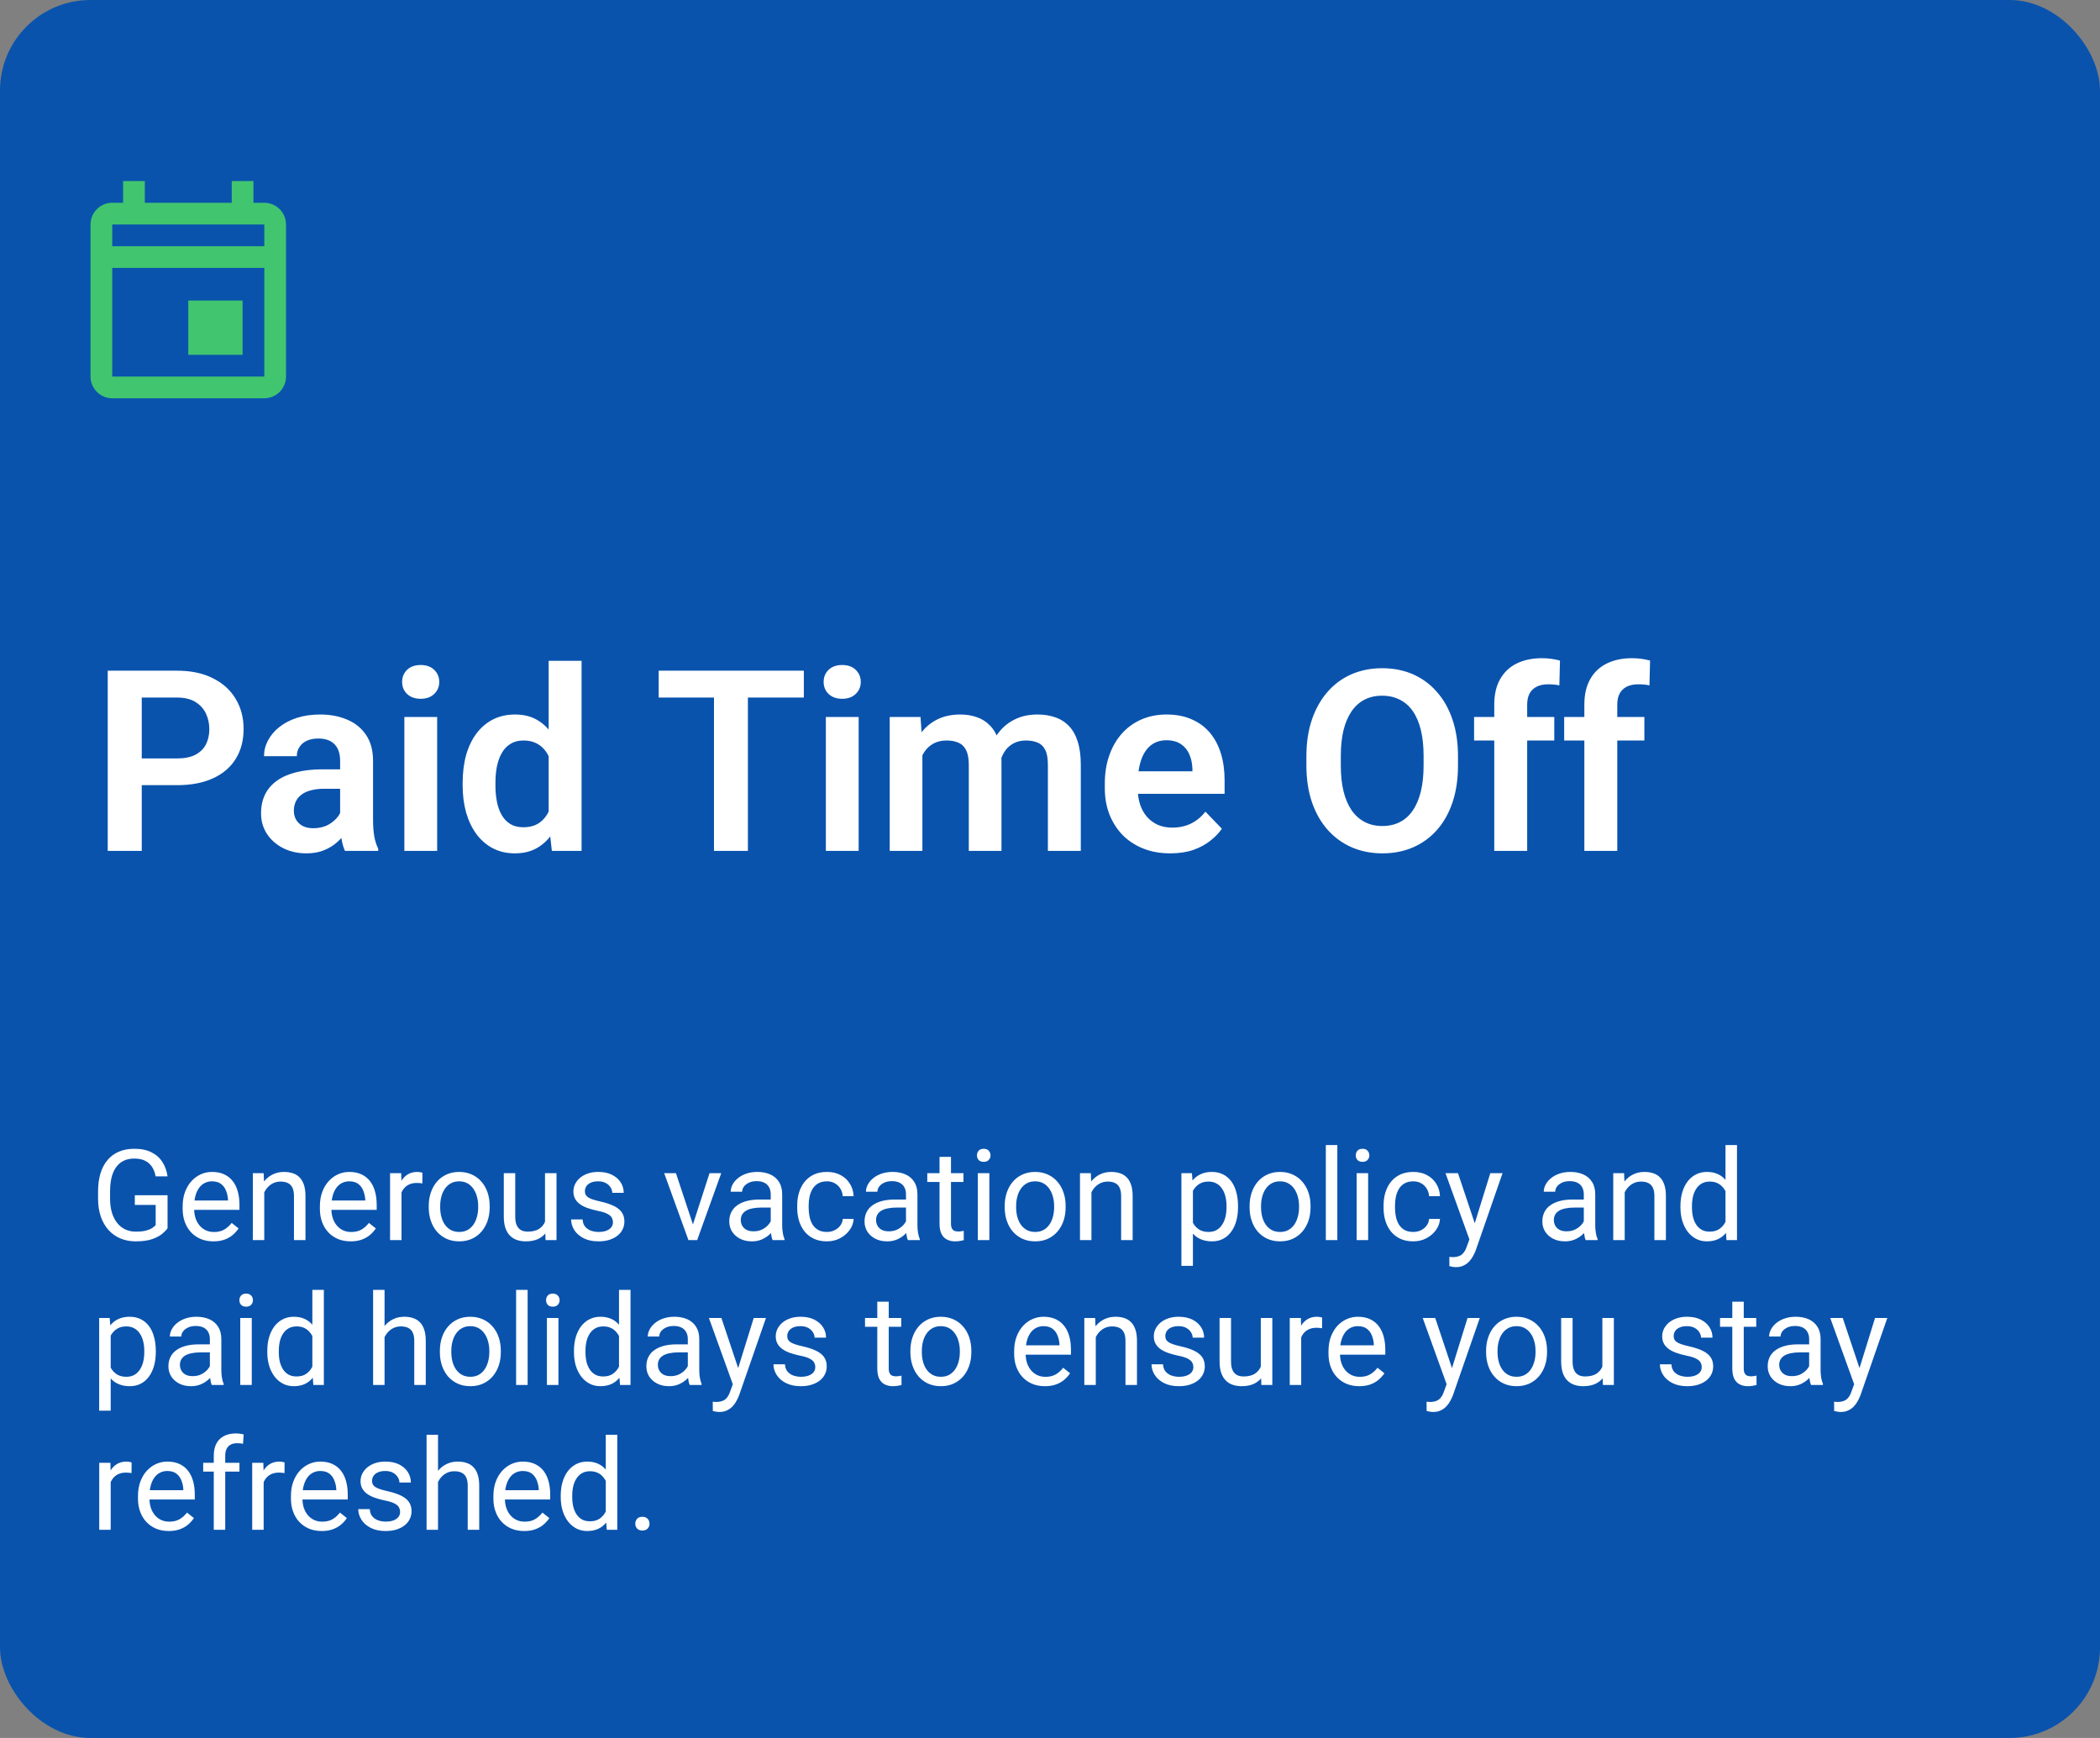
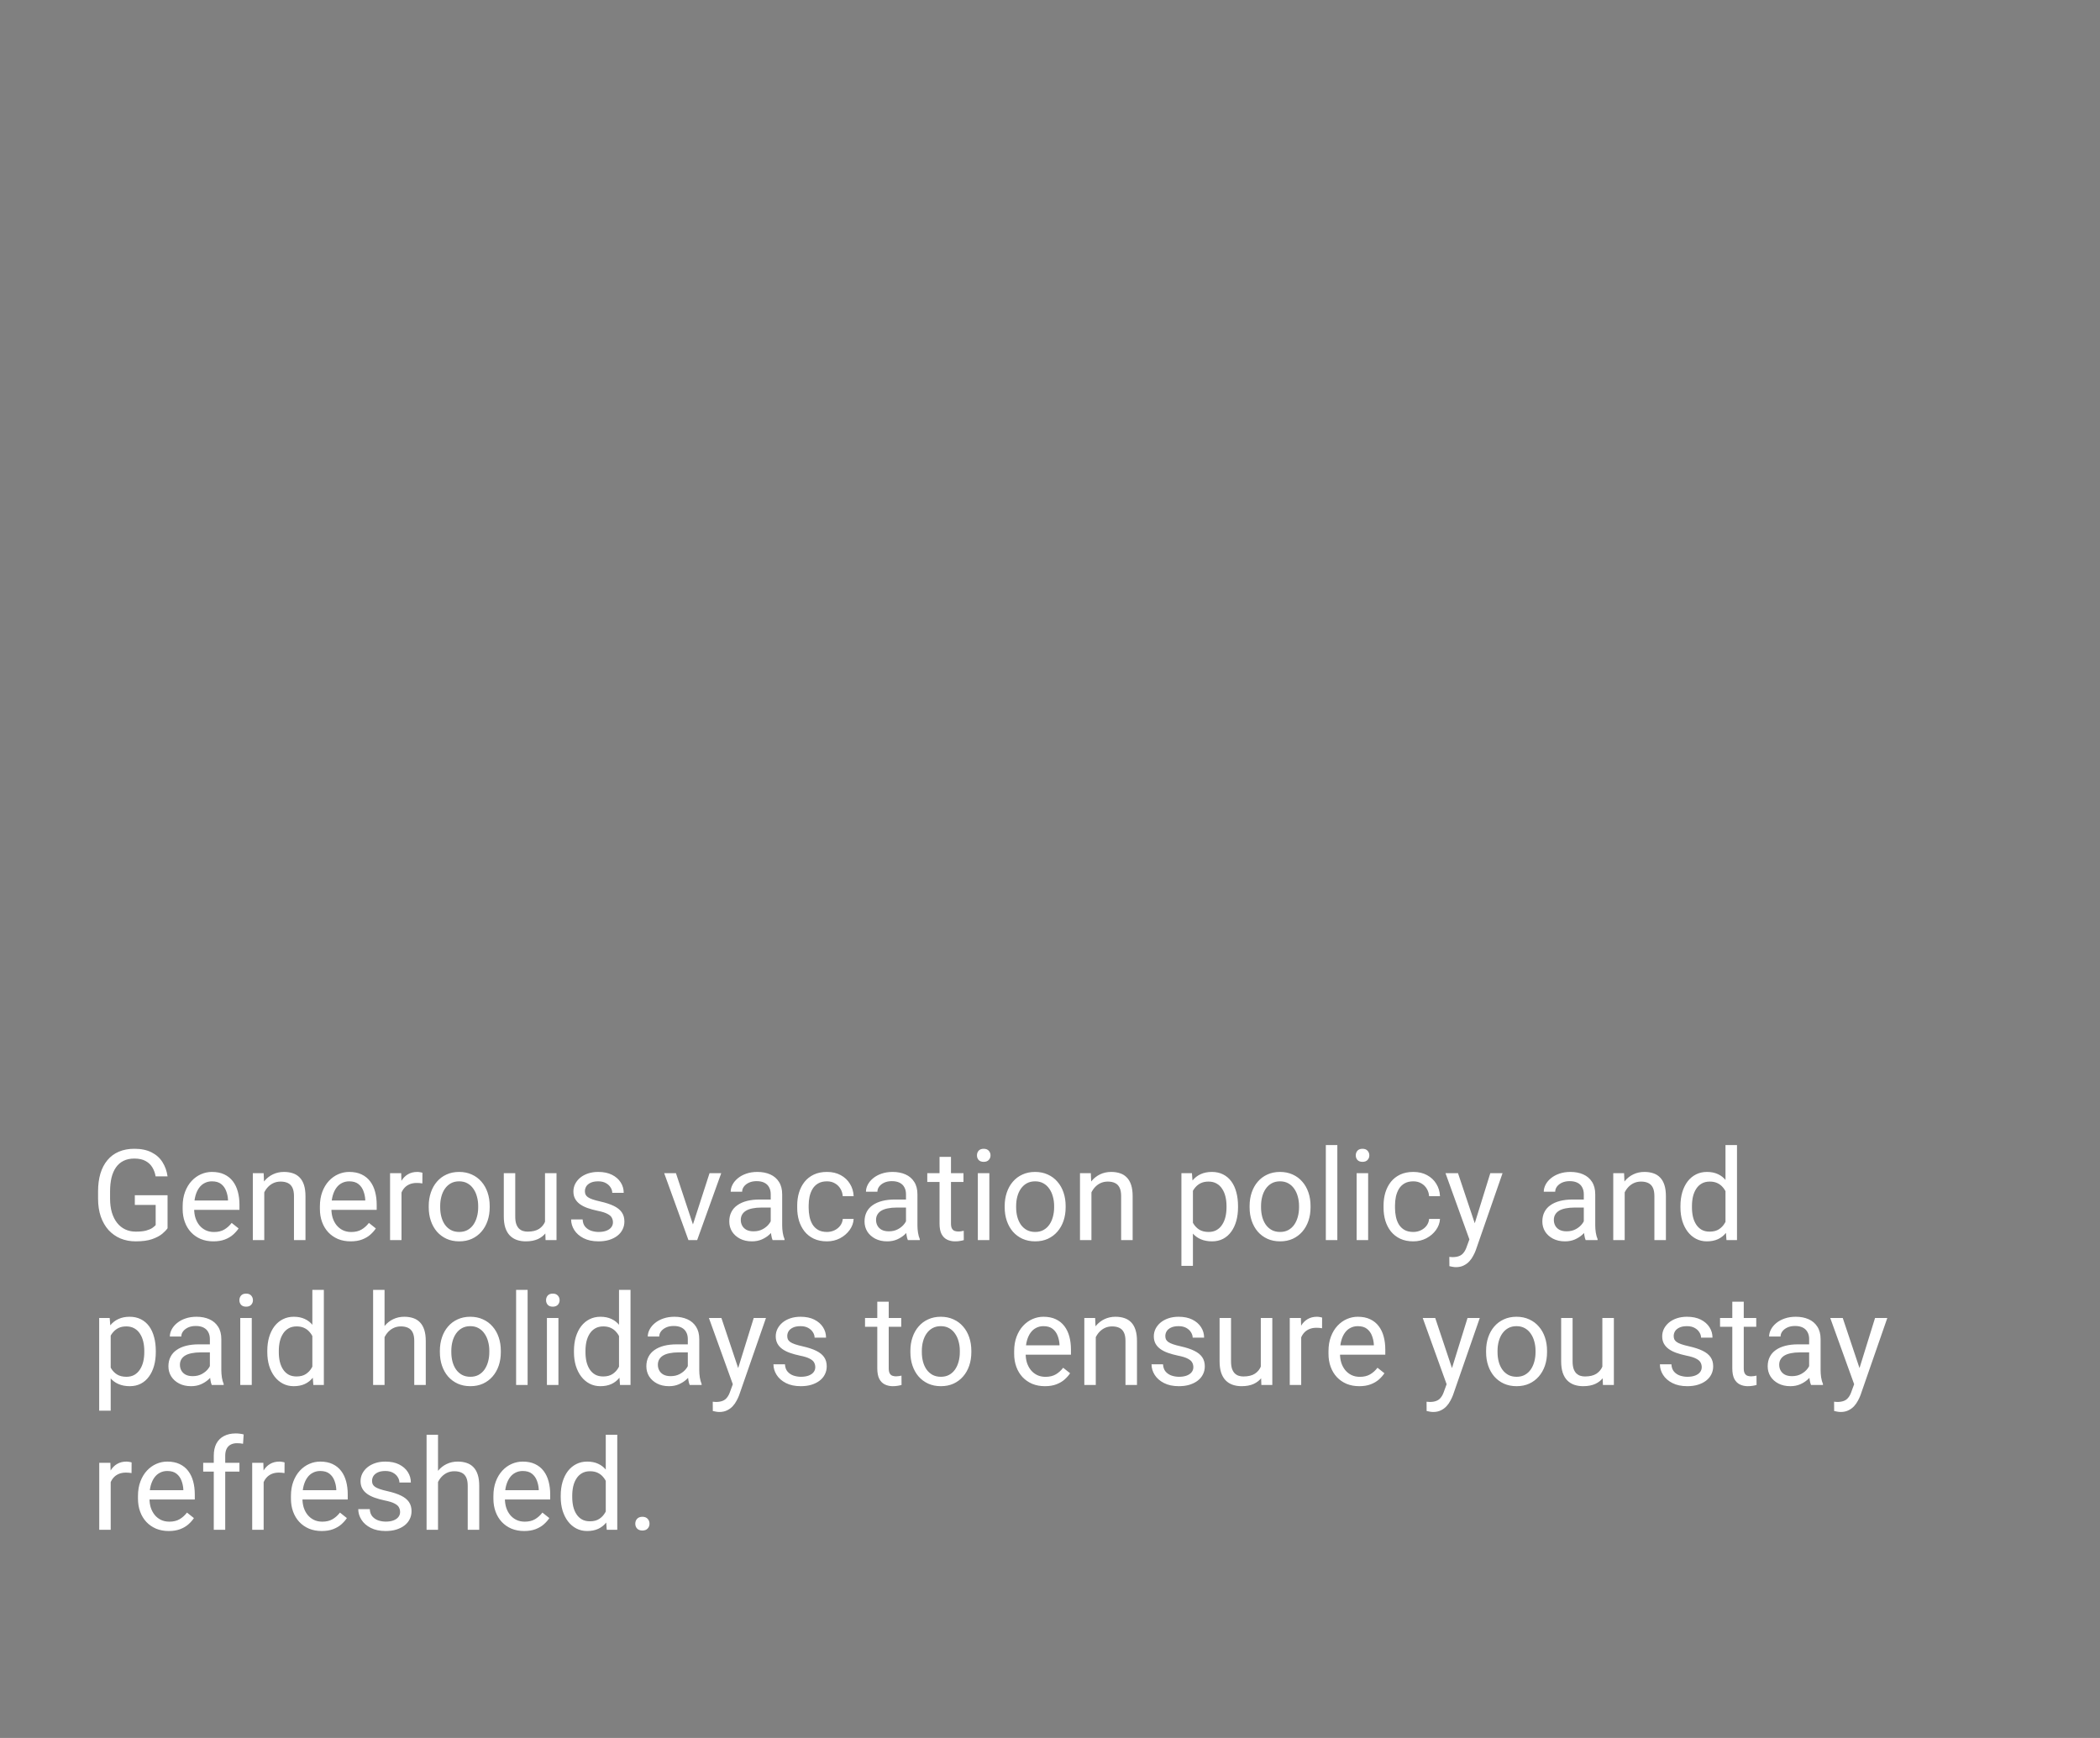
<svg xmlns="http://www.w3.org/2000/svg" width="232" height="192" viewBox="0 0 232 192" fill="none">
  <rect x="0" y="0" width="232" height="192" fill="#808080" stroke="none" />
-   <rect width="232" height="192" rx="10" fill="#0953AD" />
-   <path d="M20.8 33.2H26.8V39.2H20.8V33.2ZM29.2 22.4H28V20H25.6V22.4H16V20H13.6V22.4H12.4C11.08 22.4 10 23.48 10 24.8V41.6C10 42.92 11.08 44 12.4 44H29.2C30.52 44 31.6 42.92 31.6 41.6V24.8C31.6 23.48 30.52 22.4 29.2 22.4ZM29.2 24.8V27.2H12.4V24.8H29.2ZM12.4 41.6V29.6H29.2V41.6H12.4Z" fill="#4CD964" fill-opacity="0.85" />
-   <path d="M19.557 86.74H14.43V83.787H19.557C20.395 83.787 21.074 83.65 21.594 83.377C22.122 83.094 22.51 82.712 22.756 82.228C23.002 81.736 23.125 81.176 23.125 80.547C23.125 79.936 23.002 79.367 22.756 78.838C22.51 78.309 22.122 77.881 21.594 77.553C21.074 77.225 20.395 77.061 19.557 77.061H15.66V94H11.9V74.094H19.557C21.106 74.094 22.428 74.372 23.521 74.928C24.624 75.475 25.463 76.236 26.037 77.211C26.62 78.177 26.912 79.28 26.912 80.519C26.912 81.805 26.62 82.912 26.037 83.842C25.463 84.772 24.624 85.487 23.521 85.988C22.428 86.49 21.106 86.74 19.557 86.74ZM37.576 90.856V84.033C37.576 83.532 37.49 83.099 37.316 82.734C37.143 82.37 36.879 82.087 36.523 81.887C36.168 81.686 35.717 81.586 35.17 81.586C34.687 81.586 34.263 81.668 33.898 81.832C33.543 81.996 33.27 82.228 33.078 82.529C32.887 82.821 32.791 83.158 32.791 83.541H29.168C29.168 82.93 29.314 82.352 29.605 81.805C29.897 81.249 30.312 80.757 30.85 80.328C31.396 79.891 32.048 79.549 32.805 79.303C33.57 79.057 34.427 78.934 35.375 78.934C36.496 78.934 37.494 79.125 38.369 79.508C39.253 79.882 39.946 80.447 40.447 81.203C40.958 81.96 41.213 82.912 41.213 84.061V90.514C41.213 91.252 41.258 91.885 41.35 92.414C41.45 92.934 41.596 93.385 41.787 93.768V94H38.109C37.936 93.626 37.804 93.152 37.713 92.578C37.622 91.995 37.576 91.421 37.576 90.856ZM38.082 84.99L38.109 87.137H35.826C35.261 87.137 34.764 87.196 34.336 87.314C33.908 87.424 33.557 87.588 33.283 87.807C33.01 88.016 32.805 88.272 32.668 88.572C32.531 88.864 32.463 89.197 32.463 89.57C32.463 89.935 32.545 90.263 32.709 90.555C32.882 90.846 33.128 91.079 33.447 91.252C33.775 91.416 34.158 91.498 34.596 91.498C35.234 91.498 35.79 91.37 36.264 91.115C36.738 90.851 37.107 90.532 37.371 90.158C37.635 89.784 37.777 89.429 37.795 89.092L38.834 90.65C38.706 91.024 38.515 91.421 38.26 91.84C38.005 92.259 37.676 92.651 37.275 93.016C36.874 93.38 36.391 93.681 35.826 93.918C35.261 94.155 34.605 94.273 33.857 94.273C32.9 94.273 32.044 94.082 31.287 93.699C30.531 93.316 29.934 92.792 29.496 92.127C29.059 91.462 28.84 90.705 28.84 89.857C28.84 89.074 28.986 88.381 29.277 87.779C29.569 87.178 30.002 86.672 30.576 86.262C31.15 85.842 31.861 85.528 32.709 85.318C33.566 85.1 34.546 84.99 35.648 84.99H38.082ZM48.295 79.207V94H44.672V79.207H48.295ZM44.426 75.338C44.426 74.8 44.608 74.353 44.973 73.998C45.346 73.643 45.848 73.465 46.477 73.465C47.105 73.465 47.602 73.643 47.967 73.998C48.34 74.353 48.527 74.8 48.527 75.338C48.527 75.867 48.34 76.309 47.967 76.664C47.602 77.019 47.105 77.197 46.477 77.197C45.848 77.197 45.346 77.019 44.973 76.664C44.608 76.309 44.426 75.867 44.426 75.338ZM60.613 90.856V73H64.25V94H60.969L60.613 90.856ZM51.111 86.781V86.494C51.111 85.364 51.239 84.338 51.494 83.418C51.758 82.488 52.141 81.691 52.643 81.025C53.144 80.36 53.75 79.845 54.461 79.481C55.181 79.116 55.997 78.934 56.908 78.934C57.792 78.934 58.562 79.111 59.219 79.467C59.884 79.822 60.449 80.328 60.914 80.984C61.388 81.641 61.766 82.42 62.049 83.322C62.331 84.216 62.536 85.2 62.664 86.275V87.055C62.536 88.103 62.331 89.064 62.049 89.939C61.766 90.814 61.388 91.58 60.914 92.236C60.449 92.883 59.884 93.385 59.219 93.74C58.553 94.096 57.774 94.273 56.881 94.273C55.978 94.273 55.167 94.087 54.447 93.713C53.736 93.339 53.13 92.815 52.629 92.141C52.137 91.466 51.758 90.673 51.494 89.762C51.239 88.85 51.111 87.857 51.111 86.781ZM54.734 86.494V86.781C54.734 87.419 54.789 88.016 54.898 88.572C55.008 89.128 55.185 89.62 55.432 90.049C55.678 90.468 55.992 90.796 56.375 91.033C56.767 91.27 57.241 91.389 57.797 91.389C58.508 91.389 59.091 91.234 59.547 90.924C60.012 90.605 60.372 90.172 60.627 89.625C60.882 89.069 61.046 88.445 61.119 87.752V85.606C61.083 85.059 60.987 84.553 60.832 84.088C60.686 83.623 60.477 83.222 60.203 82.885C59.939 82.547 59.611 82.283 59.219 82.092C58.827 81.9 58.362 81.805 57.824 81.805C57.268 81.805 56.794 81.928 56.402 82.174C56.01 82.411 55.691 82.743 55.445 83.172C55.199 83.6 55.017 84.097 54.898 84.662C54.789 85.227 54.734 85.838 54.734 86.494ZM82.625 74.094V94H78.879V74.094H82.625ZM88.805 74.094V77.061H72.768V74.094H88.805ZM94.861 79.207V94H91.238V79.207H94.861ZM90.992 75.338C90.992 74.8 91.174 74.353 91.539 73.998C91.913 73.643 92.414 73.465 93.043 73.465C93.672 73.465 94.169 73.643 94.533 73.998C94.907 74.353 95.094 74.8 95.094 75.338C95.094 75.867 94.907 76.309 94.533 76.664C94.169 77.019 93.672 77.197 93.043 77.197C92.414 77.197 91.913 77.019 91.539 76.664C91.174 76.309 90.992 75.867 90.992 75.338ZM101.902 82.242V94H98.293V79.207H101.697L101.902 82.242ZM101.369 86.07H100.262C100.262 85.04 100.385 84.092 100.631 83.227C100.886 82.361 101.26 81.609 101.752 80.971C102.244 80.324 102.85 79.822 103.57 79.467C104.299 79.111 105.143 78.934 106.1 78.934C106.765 78.934 107.376 79.034 107.932 79.234C108.488 79.426 108.966 79.731 109.367 80.15C109.777 80.561 110.092 81.098 110.311 81.764C110.529 82.42 110.639 83.208 110.639 84.129V94H107.029V84.498C107.029 83.805 106.929 83.263 106.729 82.871C106.537 82.479 106.259 82.206 105.895 82.051C105.53 81.887 105.092 81.805 104.582 81.805C104.017 81.805 103.529 81.919 103.119 82.147C102.718 82.365 102.385 82.671 102.121 83.062C101.866 83.454 101.674 83.906 101.547 84.416C101.428 84.926 101.369 85.478 101.369 86.07ZM110.365 85.4L108.875 85.674C108.884 84.744 109.012 83.874 109.258 83.062C109.504 82.242 109.864 81.527 110.338 80.916C110.821 80.296 111.418 79.813 112.129 79.467C112.849 79.111 113.678 78.934 114.617 78.934C115.346 78.934 116.003 79.038 116.586 79.248C117.178 79.449 117.684 79.772 118.104 80.219C118.523 80.656 118.842 81.226 119.061 81.928C119.288 82.63 119.402 83.486 119.402 84.498V94H115.766V84.484C115.766 83.764 115.665 83.213 115.465 82.83C115.273 82.447 114.995 82.183 114.631 82.037C114.266 81.882 113.838 81.805 113.346 81.805C112.844 81.805 112.407 81.9 112.033 82.092C111.669 82.274 111.359 82.529 111.104 82.857C110.857 83.186 110.671 83.568 110.543 84.006C110.424 84.434 110.365 84.899 110.365 85.4ZM129.287 94.273C128.166 94.273 127.159 94.091 126.266 93.727C125.372 93.362 124.611 92.856 123.982 92.209C123.363 91.553 122.884 90.792 122.547 89.926C122.219 89.051 122.055 88.112 122.055 87.109V86.562C122.055 85.423 122.219 84.389 122.547 83.459C122.875 82.52 123.34 81.713 123.941 81.039C124.543 80.365 125.263 79.845 126.102 79.481C126.94 79.116 127.865 78.934 128.877 78.934C129.925 78.934 130.85 79.111 131.652 79.467C132.454 79.813 133.124 80.305 133.662 80.943C134.2 81.581 134.605 82.347 134.879 83.24C135.152 84.124 135.289 85.104 135.289 86.18V87.697H123.695V85.209H131.734V84.936C131.716 84.361 131.607 83.837 131.406 83.363C131.206 82.88 130.896 82.497 130.477 82.215C130.057 81.923 129.515 81.777 128.85 81.777C128.312 81.777 127.842 81.896 127.441 82.133C127.049 82.361 126.721 82.689 126.457 83.117C126.202 83.537 126.01 84.038 125.883 84.621C125.755 85.204 125.691 85.852 125.691 86.562V87.109C125.691 87.729 125.773 88.303 125.938 88.832C126.111 89.361 126.361 89.821 126.689 90.213C127.027 90.596 127.428 90.897 127.893 91.115C128.367 91.325 128.904 91.43 129.506 91.43C130.262 91.43 130.946 91.284 131.557 90.992C132.176 90.691 132.714 90.249 133.17 89.666L134.988 91.553C134.678 92.008 134.259 92.446 133.73 92.865C133.211 93.284 132.582 93.626 131.844 93.891C131.105 94.146 130.253 94.273 129.287 94.273ZM161.074 83.541V84.566C161.074 86.07 160.874 87.424 160.473 88.627C160.072 89.821 159.502 90.837 158.764 91.676C158.025 92.514 157.146 93.157 156.125 93.603C155.104 94.05 153.969 94.273 152.721 94.273C151.49 94.273 150.36 94.05 149.33 93.603C148.309 93.157 147.425 92.514 146.678 91.676C145.93 90.837 145.352 89.821 144.941 88.627C144.531 87.424 144.326 86.07 144.326 84.566V83.541C144.326 82.028 144.531 80.674 144.941 79.481C145.352 78.287 145.926 77.27 146.664 76.432C147.402 75.584 148.282 74.937 149.303 74.49C150.333 74.044 151.463 73.82 152.693 73.82C153.942 73.82 155.077 74.044 156.098 74.49C157.118 74.937 157.998 75.584 158.736 76.432C159.484 77.27 160.058 78.287 160.459 79.481C160.869 80.674 161.074 82.028 161.074 83.541ZM157.273 84.566V83.514C157.273 82.429 157.173 81.477 156.973 80.656C156.772 79.827 156.476 79.13 156.084 78.564C155.692 77.999 155.209 77.576 154.635 77.293C154.061 77.001 153.413 76.856 152.693 76.856C151.964 76.856 151.317 77.001 150.752 77.293C150.196 77.576 149.722 77.999 149.33 78.564C148.938 79.13 148.637 79.827 148.428 80.656C148.227 81.477 148.127 82.429 148.127 83.514V84.566C148.127 85.642 148.227 86.594 148.428 87.424C148.637 88.253 148.938 88.955 149.33 89.529C149.731 90.094 150.214 90.523 150.779 90.814C151.344 91.106 151.992 91.252 152.721 91.252C153.45 91.252 154.097 91.106 154.662 90.814C155.227 90.523 155.701 90.094 156.084 89.529C156.476 88.955 156.772 88.253 156.973 87.424C157.173 86.594 157.273 85.642 157.273 84.566ZM168.717 94H165.08V77.84C165.08 76.728 165.294 75.794 165.723 75.037C166.151 74.272 166.762 73.693 167.555 73.301C168.348 72.909 169.282 72.713 170.357 72.713C170.713 72.713 171.05 72.736 171.369 72.781C171.697 72.827 172.021 72.891 172.34 72.973L172.271 75.721C172.098 75.675 171.907 75.643 171.697 75.625C171.497 75.607 171.273 75.598 171.027 75.598C170.535 75.598 170.116 75.684 169.77 75.857C169.423 76.031 169.159 76.286 168.977 76.623C168.803 76.951 168.717 77.357 168.717 77.84V94ZM171.711 79.207V81.805H162.852V79.207H171.711ZM178.67 94H175.033V77.84C175.033 76.728 175.247 75.794 175.676 75.037C176.104 74.272 176.715 73.693 177.508 73.301C178.301 72.909 179.235 72.713 180.311 72.713C180.666 72.713 181.003 72.736 181.322 72.781C181.65 72.827 181.974 72.891 182.293 72.973L182.225 75.721C182.051 75.675 181.86 75.643 181.65 75.625C181.45 75.607 181.227 75.598 180.98 75.598C180.488 75.598 180.069 75.684 179.723 75.857C179.376 76.031 179.112 76.286 178.93 76.623C178.757 76.951 178.67 77.357 178.67 77.84V94ZM181.664 79.207V81.805H172.805V79.207H181.664Z" fill="white" />
  <path d="M18.511 132.044V135.688C18.388 135.87 18.192 136.075 17.923 136.303C17.654 136.526 17.283 136.722 16.809 136.891C16.339 137.055 15.733 137.137 14.99 137.137C14.384 137.137 13.826 137.032 13.315 136.822C12.81 136.608 12.37 136.298 11.996 135.893C11.627 135.482 11.34 134.986 11.135 134.402C10.934 133.814 10.834 133.149 10.834 132.406V131.634C10.834 130.891 10.921 130.228 11.094 129.645C11.271 129.061 11.531 128.567 11.873 128.161C12.215 127.751 12.634 127.441 13.131 127.231C13.628 127.017 14.197 126.91 14.84 126.91C15.601 126.91 16.237 127.042 16.747 127.307C17.262 127.566 17.663 127.926 17.95 128.387C18.242 128.847 18.429 129.371 18.511 129.959H17.191C17.132 129.599 17.014 129.271 16.836 128.975C16.663 128.678 16.414 128.441 16.091 128.264C15.767 128.081 15.35 127.99 14.84 127.99C14.38 127.99 13.981 128.075 13.644 128.243C13.306 128.412 13.028 128.653 12.81 128.968C12.591 129.282 12.427 129.663 12.317 130.109C12.213 130.556 12.16 131.06 12.16 131.62V132.406C12.16 132.98 12.226 133.493 12.358 133.944C12.495 134.396 12.689 134.781 12.94 135.1C13.19 135.414 13.489 135.653 13.835 135.817C14.186 135.981 14.573 136.063 14.997 136.063C15.466 136.063 15.847 136.025 16.139 135.947C16.43 135.865 16.658 135.77 16.822 135.66C16.986 135.546 17.112 135.439 17.198 135.339V133.11H14.895V132.044H18.511ZM23.576 137.137C23.061 137.137 22.594 137.05 22.175 136.877C21.76 136.699 21.402 136.451 21.102 136.132C20.805 135.813 20.578 135.435 20.418 134.997C20.259 134.56 20.179 134.081 20.179 133.562V133.274C20.179 132.673 20.268 132.137 20.445 131.668C20.623 131.194 20.865 130.793 21.17 130.465C21.475 130.137 21.822 129.888 22.209 129.72C22.596 129.551 22.997 129.467 23.412 129.467C23.941 129.467 24.396 129.558 24.779 129.74C25.167 129.923 25.483 130.178 25.73 130.506C25.976 130.829 26.158 131.212 26.276 131.654C26.395 132.092 26.454 132.57 26.454 133.09V133.657H20.931V132.625H25.189V132.529C25.171 132.201 25.103 131.882 24.984 131.572C24.87 131.262 24.688 131.007 24.438 130.807C24.187 130.606 23.845 130.506 23.412 130.506C23.125 130.506 22.861 130.567 22.619 130.69C22.378 130.809 22.17 130.987 21.997 131.224C21.824 131.461 21.689 131.75 21.594 132.092C21.498 132.434 21.45 132.828 21.45 133.274V133.562C21.45 133.912 21.498 134.243 21.594 134.553C21.694 134.858 21.838 135.127 22.024 135.359C22.216 135.592 22.446 135.774 22.715 135.906C22.988 136.038 23.298 136.104 23.645 136.104C24.091 136.104 24.469 136.013 24.779 135.831C25.089 135.649 25.36 135.405 25.593 135.1L26.358 135.708C26.199 135.95 25.996 136.18 25.75 136.398C25.504 136.617 25.201 136.795 24.841 136.932C24.485 137.068 24.064 137.137 23.576 137.137ZM29.195 131.183V137H27.931V129.604H29.127L29.195 131.183ZM28.895 133.021L28.368 133.001C28.373 132.495 28.448 132.028 28.594 131.6C28.74 131.167 28.945 130.791 29.209 130.472C29.473 130.153 29.788 129.907 30.152 129.733C30.521 129.556 30.929 129.467 31.376 129.467C31.741 129.467 32.069 129.517 32.36 129.617C32.652 129.713 32.9 129.868 33.105 130.082C33.315 130.296 33.475 130.574 33.584 130.916C33.693 131.253 33.748 131.666 33.748 132.153V137H32.477V132.14C32.477 131.752 32.42 131.442 32.306 131.21C32.192 130.973 32.025 130.802 31.807 130.697C31.588 130.588 31.319 130.533 31 130.533C30.686 130.533 30.398 130.599 30.139 130.731C29.884 130.864 29.662 131.046 29.476 131.278C29.293 131.511 29.15 131.777 29.045 132.078C28.945 132.374 28.895 132.689 28.895 133.021ZM38.738 137.137C38.223 137.137 37.756 137.05 37.337 136.877C36.922 136.699 36.565 136.451 36.264 136.132C35.967 135.813 35.74 135.435 35.58 134.997C35.421 134.56 35.341 134.081 35.341 133.562V133.274C35.341 132.673 35.43 132.137 35.607 131.668C35.785 131.194 36.027 130.793 36.332 130.465C36.637 130.137 36.984 129.888 37.371 129.72C37.758 129.551 38.16 129.467 38.574 129.467C39.103 129.467 39.559 129.558 39.941 129.74C40.329 129.923 40.645 130.178 40.892 130.506C41.138 130.829 41.32 131.212 41.438 131.654C41.557 132.092 41.616 132.57 41.616 133.09V133.657H36.093V132.625H40.352V132.529C40.333 132.201 40.265 131.882 40.147 131.572C40.033 131.262 39.85 131.007 39.6 130.807C39.349 130.606 39.007 130.506 38.574 130.506C38.287 130.506 38.023 130.567 37.781 130.69C37.54 130.809 37.332 130.987 37.159 131.224C36.986 131.461 36.852 131.75 36.756 132.092C36.66 132.434 36.612 132.828 36.612 133.274V133.562C36.612 133.912 36.66 134.243 36.756 134.553C36.856 134.858 37 135.127 37.187 135.359C37.378 135.592 37.608 135.774 37.877 135.906C38.15 136.038 38.46 136.104 38.807 136.104C39.253 136.104 39.632 136.013 39.941 135.831C40.251 135.649 40.523 135.405 40.755 135.1L41.52 135.708C41.361 135.95 41.158 136.18 40.912 136.398C40.666 136.617 40.363 136.795 40.003 136.932C39.648 137.068 39.226 137.137 38.738 137.137ZM44.357 130.766V137H43.093V129.604H44.323L44.357 130.766ZM46.668 129.562L46.661 130.738C46.556 130.715 46.456 130.702 46.36 130.697C46.269 130.688 46.164 130.684 46.046 130.684C45.754 130.684 45.497 130.729 45.273 130.82C45.05 130.911 44.861 131.039 44.706 131.203C44.551 131.367 44.428 131.563 44.337 131.791C44.25 132.014 44.193 132.26 44.166 132.529L43.81 132.734C43.81 132.288 43.854 131.868 43.94 131.477C44.032 131.085 44.171 130.738 44.357 130.438C44.544 130.132 44.781 129.895 45.068 129.727C45.36 129.553 45.706 129.467 46.107 129.467C46.199 129.467 46.303 129.478 46.422 129.501C46.54 129.519 46.622 129.54 46.668 129.562ZM47.365 133.384V133.227C47.365 132.693 47.443 132.199 47.598 131.743C47.753 131.283 47.976 130.884 48.268 130.547C48.559 130.205 48.912 129.941 49.327 129.754C49.742 129.562 50.207 129.467 50.722 129.467C51.241 129.467 51.708 129.562 52.123 129.754C52.542 129.941 52.898 130.205 53.19 130.547C53.486 130.884 53.711 131.283 53.866 131.743C54.021 132.199 54.099 132.693 54.099 133.227V133.384C54.099 133.917 54.021 134.411 53.866 134.867C53.711 135.323 53.486 135.722 53.19 136.063C52.898 136.401 52.545 136.665 52.13 136.856C51.72 137.043 51.255 137.137 50.735 137.137C50.216 137.137 49.749 137.043 49.334 136.856C48.919 136.665 48.564 136.401 48.268 136.063C47.976 135.722 47.753 135.323 47.598 134.867C47.443 134.411 47.365 133.917 47.365 133.384ZM48.63 133.227V133.384C48.63 133.753 48.673 134.102 48.76 134.43C48.846 134.753 48.976 135.04 49.149 135.291C49.327 135.542 49.548 135.74 49.812 135.886C50.077 136.027 50.384 136.098 50.735 136.098C51.082 136.098 51.385 136.027 51.645 135.886C51.909 135.74 52.128 135.542 52.301 135.291C52.474 135.04 52.604 134.753 52.69 134.43C52.782 134.102 52.827 133.753 52.827 133.384V133.227C52.827 132.862 52.782 132.518 52.69 132.194C52.604 131.866 52.472 131.577 52.294 131.326C52.121 131.071 51.902 130.87 51.638 130.725C51.378 130.579 51.073 130.506 50.722 130.506C50.375 130.506 50.07 130.579 49.806 130.725C49.546 130.87 49.327 131.071 49.149 131.326C48.976 131.577 48.846 131.866 48.76 132.194C48.673 132.518 48.63 132.862 48.63 133.227ZM60.21 135.291V129.604H61.481V137H60.272L60.21 135.291ZM60.449 133.732L60.976 133.719C60.976 134.211 60.923 134.667 60.818 135.086C60.718 135.501 60.554 135.861 60.326 136.166C60.098 136.471 59.8 136.711 59.431 136.884C59.062 137.052 58.613 137.137 58.084 137.137C57.724 137.137 57.394 137.084 57.093 136.979C56.797 136.875 56.541 136.713 56.327 136.494C56.113 136.275 55.947 135.991 55.828 135.64C55.714 135.289 55.657 134.867 55.657 134.375V129.604H56.922V134.389C56.922 134.721 56.958 134.997 57.031 135.216C57.109 135.43 57.211 135.601 57.339 135.729C57.471 135.852 57.617 135.938 57.776 135.988C57.94 136.038 58.109 136.063 58.282 136.063C58.82 136.063 59.246 135.961 59.56 135.756C59.875 135.546 60.101 135.266 60.237 134.915C60.379 134.56 60.449 134.165 60.449 133.732ZM67.716 135.038C67.716 134.856 67.675 134.687 67.593 134.532C67.515 134.373 67.353 134.229 67.107 134.102C66.866 133.969 66.501 133.855 66.014 133.76C65.603 133.673 65.232 133.571 64.899 133.452C64.571 133.334 64.291 133.19 64.059 133.021C63.831 132.853 63.655 132.655 63.532 132.427C63.409 132.199 63.348 131.932 63.348 131.627C63.348 131.335 63.411 131.06 63.539 130.8C63.671 130.54 63.856 130.31 64.093 130.109C64.334 129.909 64.624 129.752 64.961 129.638C65.298 129.524 65.674 129.467 66.089 129.467C66.681 129.467 67.187 129.572 67.606 129.781C68.026 129.991 68.347 130.271 68.57 130.622C68.794 130.968 68.905 131.354 68.905 131.777H67.641C67.641 131.572 67.579 131.374 67.456 131.183C67.338 130.987 67.162 130.825 66.93 130.697C66.702 130.57 66.421 130.506 66.089 130.506C65.738 130.506 65.453 130.561 65.234 130.67C65.02 130.775 64.863 130.909 64.763 131.073C64.667 131.237 64.619 131.41 64.619 131.593C64.619 131.729 64.642 131.853 64.688 131.962C64.738 132.067 64.824 132.165 64.947 132.256C65.07 132.342 65.243 132.424 65.467 132.502C65.69 132.579 65.975 132.657 66.321 132.734C66.927 132.871 67.426 133.035 67.818 133.227C68.21 133.418 68.502 133.653 68.693 133.931C68.885 134.209 68.981 134.546 68.981 134.942C68.981 135.266 68.912 135.562 68.775 135.831C68.643 136.1 68.45 136.332 68.194 136.528C67.944 136.72 67.643 136.87 67.292 136.979C66.946 137.084 66.556 137.137 66.123 137.137C65.471 137.137 64.92 137.021 64.469 136.788C64.018 136.556 63.676 136.255 63.443 135.886C63.211 135.517 63.095 135.127 63.095 134.717H64.366C64.384 135.063 64.485 135.339 64.667 135.544C64.849 135.744 65.073 135.888 65.337 135.975C65.601 136.057 65.863 136.098 66.123 136.098C66.469 136.098 66.759 136.052 66.991 135.961C67.228 135.87 67.408 135.744 67.531 135.585C67.654 135.425 67.716 135.243 67.716 135.038ZM76.363 135.858L78.387 129.604H79.679L77.019 137H76.172L76.363 135.858ZM74.675 129.604L76.76 135.893L76.903 137H76.056L73.376 129.604H74.675ZM85.147 135.735V131.928C85.147 131.636 85.088 131.383 84.97 131.169C84.856 130.95 84.683 130.782 84.45 130.663C84.218 130.545 83.931 130.485 83.589 130.485C83.27 130.485 82.99 130.54 82.748 130.649C82.511 130.759 82.324 130.902 82.188 131.08C82.055 131.258 81.989 131.449 81.989 131.654H80.725C80.725 131.39 80.793 131.128 80.93 130.868C81.066 130.608 81.262 130.374 81.518 130.164C81.777 129.95 82.087 129.781 82.447 129.658C82.812 129.531 83.217 129.467 83.664 129.467C84.202 129.467 84.676 129.558 85.086 129.74C85.501 129.923 85.824 130.198 86.057 130.567C86.294 130.932 86.412 131.39 86.412 131.941V135.387C86.412 135.633 86.433 135.895 86.474 136.173C86.519 136.451 86.585 136.69 86.672 136.891V137H85.353C85.289 136.854 85.239 136.66 85.202 136.419C85.166 136.173 85.147 135.945 85.147 135.735ZM85.366 132.516L85.38 133.404H84.102C83.742 133.404 83.42 133.434 83.138 133.493C82.855 133.548 82.618 133.632 82.427 133.746C82.235 133.86 82.09 134.004 81.989 134.177C81.889 134.345 81.839 134.544 81.839 134.771C81.839 135.004 81.891 135.216 81.996 135.407C82.101 135.599 82.258 135.751 82.468 135.865C82.682 135.975 82.944 136.029 83.254 136.029C83.641 136.029 83.983 135.947 84.279 135.783C84.576 135.619 84.81 135.419 84.983 135.182C85.161 134.945 85.257 134.715 85.27 134.491L85.811 135.1C85.779 135.291 85.692 135.503 85.551 135.735C85.409 135.968 85.22 136.191 84.983 136.405C84.751 136.615 84.473 136.79 84.149 136.932C83.83 137.068 83.47 137.137 83.069 137.137C82.568 137.137 82.128 137.039 81.75 136.843C81.376 136.647 81.085 136.385 80.875 136.057C80.67 135.724 80.567 135.353 80.567 134.942C80.567 134.546 80.645 134.197 80.8 133.896C80.955 133.591 81.178 133.338 81.47 133.138C81.761 132.933 82.112 132.778 82.522 132.673C82.933 132.568 83.391 132.516 83.897 132.516H85.366ZM91.361 136.098C91.662 136.098 91.94 136.036 92.195 135.913C92.451 135.79 92.66 135.621 92.824 135.407C92.988 135.188 93.082 134.94 93.105 134.662H94.308C94.285 135.1 94.137 135.507 93.863 135.886C93.594 136.259 93.241 136.562 92.804 136.795C92.366 137.023 91.885 137.137 91.361 137.137C90.805 137.137 90.32 137.039 89.905 136.843C89.495 136.647 89.153 136.378 88.88 136.036C88.611 135.694 88.408 135.302 88.272 134.86C88.139 134.414 88.073 133.942 88.073 133.445V133.158C88.073 132.661 88.139 132.192 88.272 131.75C88.408 131.303 88.611 130.909 88.88 130.567C89.153 130.226 89.495 129.957 89.905 129.761C90.32 129.565 90.805 129.467 91.361 129.467C91.94 129.467 92.446 129.585 92.879 129.822C93.312 130.055 93.651 130.374 93.897 130.779C94.148 131.18 94.285 131.636 94.308 132.146H93.105C93.082 131.841 92.995 131.565 92.845 131.319C92.699 131.073 92.498 130.877 92.243 130.731C91.993 130.581 91.699 130.506 91.361 130.506C90.974 130.506 90.648 130.583 90.384 130.738C90.124 130.889 89.917 131.094 89.762 131.354C89.611 131.609 89.502 131.894 89.434 132.208C89.37 132.518 89.338 132.835 89.338 133.158V133.445C89.338 133.769 89.37 134.088 89.434 134.402C89.497 134.717 89.605 135.002 89.755 135.257C89.91 135.512 90.117 135.717 90.377 135.872C90.641 136.022 90.969 136.098 91.361 136.098ZM100.091 135.735V131.928C100.091 131.636 100.032 131.383 99.913 131.169C99.799 130.95 99.626 130.782 99.394 130.663C99.161 130.545 98.874 130.485 98.532 130.485C98.213 130.485 97.933 130.54 97.691 130.649C97.454 130.759 97.268 130.902 97.131 131.08C96.999 131.258 96.933 131.449 96.933 131.654H95.668C95.668 131.39 95.736 131.128 95.873 130.868C96.01 130.608 96.206 130.374 96.461 130.164C96.721 129.95 97.031 129.781 97.391 129.658C97.755 129.531 98.161 129.467 98.607 129.467C99.145 129.467 99.619 129.558 100.029 129.74C100.444 129.923 100.768 130.198 101 130.567C101.237 130.932 101.355 131.39 101.355 131.941V135.387C101.355 135.633 101.376 135.895 101.417 136.173C101.463 136.451 101.529 136.69 101.615 136.891V137H100.296C100.232 136.854 100.182 136.66 100.146 136.419C100.109 136.173 100.091 135.945 100.091 135.735ZM100.31 132.516L100.323 133.404H99.045C98.685 133.404 98.364 133.434 98.081 133.493C97.799 133.548 97.561 133.632 97.37 133.746C97.179 133.86 97.033 134.004 96.933 134.177C96.832 134.345 96.782 134.544 96.782 134.771C96.782 135.004 96.835 135.216 96.939 135.407C97.044 135.599 97.201 135.751 97.411 135.865C97.625 135.975 97.887 136.029 98.197 136.029C98.585 136.029 98.926 135.947 99.223 135.783C99.519 135.619 99.754 135.419 99.927 135.182C100.104 134.945 100.2 134.715 100.214 134.491L100.754 135.1C100.722 135.291 100.635 135.503 100.494 135.735C100.353 135.968 100.164 136.191 99.927 136.405C99.694 136.615 99.416 136.79 99.093 136.932C98.774 137.068 98.414 137.137 98.013 137.137C97.511 137.137 97.072 137.039 96.693 136.843C96.32 136.647 96.028 136.385 95.818 136.057C95.613 135.724 95.511 135.353 95.511 134.942C95.511 134.546 95.588 134.197 95.743 133.896C95.898 133.591 96.121 133.338 96.413 133.138C96.705 132.933 97.056 132.778 97.466 132.673C97.876 132.568 98.334 132.516 98.84 132.516H100.31ZM106.441 129.604V130.574H102.442V129.604H106.441ZM103.796 127.806H105.061V135.168C105.061 135.419 105.099 135.608 105.177 135.735C105.254 135.863 105.354 135.947 105.478 135.988C105.601 136.029 105.733 136.05 105.874 136.05C105.979 136.05 106.088 136.041 106.202 136.022C106.321 136 106.41 135.981 106.469 135.968L106.476 137C106.375 137.032 106.243 137.062 106.079 137.089C105.92 137.121 105.726 137.137 105.498 137.137C105.188 137.137 104.903 137.075 104.644 136.952C104.384 136.829 104.176 136.624 104.021 136.337C103.871 136.045 103.796 135.653 103.796 135.161V127.806ZM109.299 129.604V137H108.027V129.604H109.299ZM107.932 127.642C107.932 127.437 107.993 127.263 108.116 127.122C108.244 126.981 108.431 126.91 108.677 126.91C108.918 126.91 109.103 126.981 109.23 127.122C109.363 127.263 109.429 127.437 109.429 127.642C109.429 127.838 109.363 128.006 109.23 128.147C109.103 128.284 108.918 128.353 108.677 128.353C108.431 128.353 108.244 128.284 108.116 128.147C107.993 128.006 107.932 127.838 107.932 127.642ZM110.994 133.384V133.227C110.994 132.693 111.072 132.199 111.227 131.743C111.382 131.283 111.605 130.884 111.896 130.547C112.188 130.205 112.541 129.941 112.956 129.754C113.371 129.562 113.836 129.467 114.351 129.467C114.87 129.467 115.337 129.562 115.752 129.754C116.171 129.941 116.527 130.205 116.818 130.547C117.115 130.884 117.34 131.283 117.495 131.743C117.65 132.199 117.728 132.693 117.728 133.227V133.384C117.728 133.917 117.65 134.411 117.495 134.867C117.34 135.323 117.115 135.722 116.818 136.063C116.527 136.401 116.174 136.665 115.759 136.856C115.349 137.043 114.884 137.137 114.364 137.137C113.845 137.137 113.378 137.043 112.963 136.856C112.548 136.665 112.193 136.401 111.896 136.063C111.605 135.722 111.382 135.323 111.227 134.867C111.072 134.411 110.994 133.917 110.994 133.384ZM112.259 133.227V133.384C112.259 133.753 112.302 134.102 112.389 134.43C112.475 134.753 112.605 135.04 112.778 135.291C112.956 135.542 113.177 135.74 113.441 135.886C113.706 136.027 114.013 136.098 114.364 136.098C114.711 136.098 115.014 136.027 115.273 135.886C115.538 135.74 115.757 135.542 115.93 135.291C116.103 135.04 116.233 134.753 116.319 134.43C116.41 134.102 116.456 133.753 116.456 133.384V133.227C116.456 132.862 116.41 132.518 116.319 132.194C116.233 131.866 116.101 131.577 115.923 131.326C115.75 131.071 115.531 130.87 115.267 130.725C115.007 130.579 114.701 130.506 114.351 130.506C114.004 130.506 113.699 130.579 113.435 130.725C113.175 130.87 112.956 131.071 112.778 131.326C112.605 131.577 112.475 131.866 112.389 132.194C112.302 132.518 112.259 132.862 112.259 133.227ZM120.578 131.183V137H119.313V129.604H120.51L120.578 131.183ZM120.277 133.021L119.751 133.001C119.756 132.495 119.831 132.028 119.977 131.6C120.122 131.167 120.327 130.791 120.592 130.472C120.856 130.153 121.171 129.907 121.535 129.733C121.904 129.556 122.312 129.467 122.759 129.467C123.123 129.467 123.451 129.517 123.743 129.617C124.035 129.713 124.283 129.868 124.488 130.082C124.698 130.296 124.857 130.574 124.967 130.916C125.076 131.253 125.131 131.666 125.131 132.153V137H123.859V132.14C123.859 131.752 123.802 131.442 123.688 131.21C123.575 130.973 123.408 130.802 123.189 130.697C122.971 130.588 122.702 130.533 122.383 130.533C122.068 130.533 121.781 130.599 121.521 130.731C121.266 130.864 121.045 131.046 120.858 131.278C120.676 131.511 120.533 131.777 120.428 132.078C120.327 132.374 120.277 132.689 120.277 133.021ZM131.789 131.025V139.844H130.518V129.604H131.68L131.789 131.025ZM136.772 133.24V133.384C136.772 133.922 136.709 134.421 136.581 134.881C136.453 135.337 136.267 135.733 136.021 136.07C135.779 136.408 135.48 136.67 135.125 136.856C134.77 137.043 134.362 137.137 133.901 137.137C133.432 137.137 133.017 137.059 132.657 136.904C132.297 136.749 131.992 136.524 131.741 136.228C131.491 135.931 131.29 135.576 131.14 135.161C130.994 134.746 130.894 134.279 130.839 133.76V132.994C130.894 132.447 130.996 131.957 131.146 131.524C131.297 131.091 131.495 130.722 131.741 130.417C131.992 130.107 132.295 129.872 132.65 129.713C133.006 129.549 133.416 129.467 133.881 129.467C134.346 129.467 134.758 129.558 135.118 129.74C135.478 129.918 135.781 130.173 136.027 130.506C136.273 130.839 136.458 131.237 136.581 131.702C136.709 132.162 136.772 132.675 136.772 133.24ZM135.501 133.384V133.24C135.501 132.871 135.462 132.525 135.385 132.201C135.307 131.873 135.187 131.586 135.022 131.34C134.863 131.089 134.658 130.893 134.407 130.752C134.157 130.606 133.858 130.533 133.512 130.533C133.193 130.533 132.915 130.588 132.678 130.697C132.445 130.807 132.247 130.955 132.083 131.142C131.919 131.324 131.785 131.534 131.68 131.771C131.579 132.003 131.504 132.244 131.454 132.495V134.266C131.545 134.585 131.673 134.885 131.837 135.168C132.001 135.446 132.22 135.672 132.493 135.845C132.767 136.013 133.111 136.098 133.525 136.098C133.867 136.098 134.161 136.027 134.407 135.886C134.658 135.74 134.863 135.542 135.022 135.291C135.187 135.04 135.307 134.753 135.385 134.43C135.462 134.102 135.501 133.753 135.501 133.384ZM138.051 133.384V133.227C138.051 132.693 138.128 132.199 138.283 131.743C138.438 131.283 138.661 130.884 138.953 130.547C139.245 130.205 139.598 129.941 140.013 129.754C140.427 129.562 140.892 129.467 141.407 129.467C141.927 129.467 142.394 129.562 142.809 129.754C143.228 129.941 143.583 130.205 143.875 130.547C144.171 130.884 144.397 131.283 144.552 131.743C144.707 132.199 144.784 132.693 144.784 133.227V133.384C144.784 133.917 144.707 134.411 144.552 134.867C144.397 135.323 144.171 135.722 143.875 136.063C143.583 136.401 143.23 136.665 142.815 136.856C142.405 137.043 141.94 137.137 141.421 137.137C140.901 137.137 140.434 137.043 140.02 136.856C139.605 136.665 139.249 136.401 138.953 136.063C138.661 135.722 138.438 135.323 138.283 134.867C138.128 134.411 138.051 133.917 138.051 133.384ZM139.315 133.227V133.384C139.315 133.753 139.359 134.102 139.445 134.43C139.532 134.753 139.662 135.04 139.835 135.291C140.013 135.542 140.234 135.74 140.498 135.886C140.762 136.027 141.07 136.098 141.421 136.098C141.767 136.098 142.07 136.027 142.33 135.886C142.594 135.74 142.813 135.542 142.986 135.291C143.16 135.04 143.289 134.753 143.376 134.43C143.467 134.102 143.513 133.753 143.513 133.384V133.227C143.513 132.862 143.467 132.518 143.376 132.194C143.289 131.866 143.157 131.577 142.979 131.326C142.806 131.071 142.588 130.87 142.323 130.725C142.063 130.579 141.758 130.506 141.407 130.506C141.061 130.506 140.756 130.579 140.491 130.725C140.231 130.87 140.013 131.071 139.835 131.326C139.662 131.577 139.532 131.866 139.445 132.194C139.359 132.518 139.315 132.862 139.315 133.227ZM147.744 126.5V137H146.473V126.5H147.744ZM151.148 129.604V137H149.877V129.604H151.148ZM149.781 127.642C149.781 127.437 149.843 127.263 149.966 127.122C150.093 126.981 150.28 126.91 150.526 126.91C150.768 126.91 150.952 126.981 151.08 127.122C151.212 127.263 151.278 127.437 151.278 127.642C151.278 127.838 151.212 128.006 151.08 128.147C150.952 128.284 150.768 128.353 150.526 128.353C150.28 128.353 150.093 128.284 149.966 128.147C149.843 128.006 149.781 127.838 149.781 127.642ZM156.139 136.098C156.439 136.098 156.717 136.036 156.973 135.913C157.228 135.79 157.438 135.621 157.602 135.407C157.766 135.188 157.859 134.94 157.882 134.662H159.085C159.062 135.1 158.914 135.507 158.641 135.886C158.372 136.259 158.019 136.562 157.581 136.795C157.144 137.023 156.663 137.137 156.139 137.137C155.583 137.137 155.097 137.039 154.683 136.843C154.272 136.647 153.931 136.378 153.657 136.036C153.388 135.694 153.186 135.302 153.049 134.86C152.917 134.414 152.851 133.942 152.851 133.445V133.158C152.851 132.661 152.917 132.192 153.049 131.75C153.186 131.303 153.388 130.909 153.657 130.567C153.931 130.226 154.272 129.957 154.683 129.761C155.097 129.565 155.583 129.467 156.139 129.467C156.717 129.467 157.223 129.585 157.656 129.822C158.089 130.055 158.429 130.374 158.675 130.779C158.925 131.18 159.062 131.636 159.085 132.146H157.882C157.859 131.841 157.772 131.565 157.622 131.319C157.476 131.073 157.276 130.877 157.021 130.731C156.77 130.581 156.476 130.506 156.139 130.506C155.751 130.506 155.425 130.583 155.161 130.738C154.901 130.889 154.694 131.094 154.539 131.354C154.389 131.609 154.279 131.894 154.211 132.208C154.147 132.518 154.115 132.835 154.115 133.158V133.445C154.115 133.769 154.147 134.088 154.211 134.402C154.275 134.717 154.382 135.002 154.532 135.257C154.687 135.512 154.895 135.717 155.154 135.872C155.419 136.022 155.747 136.098 156.139 136.098ZM162.585 136.234L164.643 129.604H165.996L163.029 138.142C162.961 138.324 162.87 138.52 162.756 138.729C162.646 138.944 162.505 139.146 162.332 139.338C162.159 139.529 161.949 139.684 161.703 139.803C161.462 139.926 161.172 139.987 160.835 139.987C160.735 139.987 160.607 139.974 160.452 139.946C160.297 139.919 160.188 139.896 160.124 139.878L160.117 138.853C160.154 138.857 160.211 138.862 160.288 138.866C160.37 138.875 160.427 138.88 160.459 138.88C160.746 138.88 160.99 138.841 161.19 138.764C161.391 138.691 161.56 138.565 161.696 138.388C161.838 138.215 161.958 137.975 162.059 137.67L162.585 136.234ZM161.074 129.604L162.995 135.346L163.323 136.679L162.414 137.144L159.693 129.604H161.074ZM174.972 135.735V131.928C174.972 131.636 174.912 131.383 174.794 131.169C174.68 130.95 174.507 130.782 174.274 130.663C174.042 130.545 173.755 130.485 173.413 130.485C173.094 130.485 172.814 130.54 172.572 130.649C172.335 130.759 172.148 130.902 172.012 131.08C171.88 131.258 171.813 131.449 171.813 131.654H170.549C170.549 131.39 170.617 131.128 170.754 130.868C170.891 130.608 171.087 130.374 171.342 130.164C171.602 129.95 171.911 129.781 172.271 129.658C172.636 129.531 173.042 129.467 173.488 129.467C174.026 129.467 174.5 129.558 174.91 129.74C175.325 129.923 175.648 130.198 175.881 130.567C176.118 130.932 176.236 131.39 176.236 131.941V135.387C176.236 135.633 176.257 135.895 176.298 136.173C176.343 136.451 176.41 136.69 176.496 136.891V137H175.177C175.113 136.854 175.063 136.66 175.026 136.419C174.99 136.173 174.972 135.945 174.972 135.735ZM175.19 132.516L175.204 133.404H173.926C173.566 133.404 173.244 133.434 172.962 133.493C172.679 133.548 172.442 133.632 172.251 133.746C172.06 133.86 171.914 134.004 171.813 134.177C171.713 134.345 171.663 134.544 171.663 134.771C171.663 135.004 171.715 135.216 171.82 135.407C171.925 135.599 172.082 135.751 172.292 135.865C172.506 135.975 172.768 136.029 173.078 136.029C173.465 136.029 173.807 135.947 174.104 135.783C174.4 135.619 174.634 135.419 174.808 135.182C174.985 134.945 175.081 134.715 175.095 134.491L175.635 135.1C175.603 135.291 175.516 135.503 175.375 135.735C175.234 135.968 175.045 136.191 174.808 136.405C174.575 136.615 174.297 136.79 173.974 136.932C173.655 137.068 173.295 137.137 172.894 137.137C172.392 137.137 171.952 137.039 171.574 136.843C171.201 136.647 170.909 136.385 170.699 136.057C170.494 135.724 170.392 135.353 170.392 134.942C170.392 134.546 170.469 134.197 170.624 133.896C170.779 133.591 171.002 133.338 171.294 133.138C171.586 132.933 171.937 132.778 172.347 132.673C172.757 132.568 173.215 132.516 173.721 132.516H175.19ZM179.49 131.183V137H178.226V129.604H179.422L179.49 131.183ZM179.189 133.021L178.663 133.001C178.668 132.495 178.743 132.028 178.889 131.6C179.035 131.167 179.24 130.791 179.504 130.472C179.768 130.153 180.083 129.907 180.447 129.733C180.816 129.556 181.224 129.467 181.671 129.467C182.035 129.467 182.364 129.517 182.655 129.617C182.947 129.713 183.195 129.868 183.4 130.082C183.61 130.296 183.77 130.574 183.879 130.916C183.988 131.253 184.043 131.666 184.043 132.153V137H182.771V132.14C182.771 131.752 182.715 131.442 182.601 131.21C182.487 130.973 182.32 130.802 182.102 130.697C181.883 130.588 181.614 130.533 181.295 130.533C180.98 130.533 180.693 130.599 180.434 130.731C180.178 130.864 179.957 131.046 179.771 131.278C179.588 131.511 179.445 131.777 179.34 132.078C179.24 132.374 179.189 132.689 179.189 133.021ZM190.626 135.564V126.5H191.897V137H190.735L190.626 135.564ZM185.649 133.384V133.24C185.649 132.675 185.718 132.162 185.854 131.702C185.996 131.237 186.194 130.839 186.449 130.506C186.709 130.173 187.017 129.918 187.372 129.74C187.732 129.558 188.133 129.467 188.575 129.467C189.04 129.467 189.446 129.549 189.792 129.713C190.143 129.872 190.439 130.107 190.681 130.417C190.927 130.722 191.12 131.091 191.262 131.524C191.403 131.957 191.501 132.447 191.556 132.994V133.623C191.506 134.165 191.408 134.653 191.262 135.086C191.12 135.519 190.927 135.888 190.681 136.193C190.439 136.499 190.143 136.733 189.792 136.897C189.441 137.057 189.031 137.137 188.562 137.137C188.129 137.137 187.732 137.043 187.372 136.856C187.017 136.67 186.709 136.408 186.449 136.07C186.194 135.733 185.996 135.337 185.854 134.881C185.718 134.421 185.649 133.922 185.649 133.384ZM186.921 133.24V133.384C186.921 133.753 186.957 134.099 187.03 134.423C187.108 134.746 187.226 135.031 187.386 135.277C187.545 135.523 187.748 135.717 187.994 135.858C188.24 135.995 188.534 136.063 188.876 136.063C189.295 136.063 189.639 135.975 189.908 135.797C190.182 135.619 190.4 135.384 190.564 135.093C190.729 134.801 190.856 134.484 190.947 134.143V132.495C190.893 132.244 190.813 132.003 190.708 131.771C190.608 131.534 190.476 131.324 190.312 131.142C190.152 130.955 189.954 130.807 189.717 130.697C189.484 130.588 189.209 130.533 188.89 130.533C188.543 130.533 188.245 130.606 187.994 130.752C187.748 130.893 187.545 131.089 187.386 131.34C187.226 131.586 187.108 131.873 187.03 132.201C186.957 132.525 186.921 132.871 186.921 133.24ZM12.229 147.025V155.844H10.957V145.604H12.119L12.229 147.025ZM17.212 149.24V149.384C17.212 149.922 17.148 150.421 17.02 150.881C16.893 151.337 16.706 151.733 16.46 152.07C16.218 152.408 15.92 152.67 15.565 152.856C15.209 153.043 14.801 153.137 14.341 153.137C13.871 153.137 13.457 153.059 13.097 152.904C12.737 152.749 12.431 152.524 12.181 152.228C11.93 151.931 11.729 151.576 11.579 151.161C11.433 150.746 11.333 150.279 11.278 149.76V148.994C11.333 148.447 11.435 147.957 11.586 147.524C11.736 147.091 11.935 146.722 12.181 146.417C12.431 146.107 12.734 145.872 13.09 145.713C13.445 145.549 13.855 145.467 14.32 145.467C14.785 145.467 15.198 145.558 15.558 145.74C15.918 145.918 16.221 146.173 16.467 146.506C16.713 146.839 16.898 147.237 17.02 147.702C17.148 148.162 17.212 148.675 17.212 149.24ZM15.94 149.384V149.24C15.94 148.871 15.902 148.525 15.824 148.201C15.747 147.873 15.626 147.586 15.462 147.34C15.302 147.089 15.097 146.893 14.847 146.752C14.596 146.606 14.297 146.533 13.951 146.533C13.632 146.533 13.354 146.588 13.117 146.697C12.885 146.807 12.687 146.955 12.523 147.142C12.358 147.324 12.224 147.534 12.119 147.771C12.019 148.003 11.944 148.244 11.894 148.495V150.266C11.985 150.585 12.112 150.885 12.276 151.168C12.44 151.446 12.659 151.672 12.933 151.845C13.206 152.013 13.55 152.098 13.965 152.098C14.307 152.098 14.601 152.027 14.847 151.886C15.097 151.74 15.302 151.542 15.462 151.291C15.626 151.04 15.747 150.753 15.824 150.43C15.902 150.102 15.94 149.753 15.94 149.384ZM23.186 151.735V147.928C23.186 147.636 23.127 147.383 23.009 147.169C22.895 146.95 22.722 146.782 22.489 146.663C22.257 146.545 21.97 146.485 21.628 146.485C21.309 146.485 21.029 146.54 20.787 146.649C20.55 146.759 20.363 146.902 20.227 147.08C20.094 147.258 20.028 147.449 20.028 147.654H18.764C18.764 147.39 18.832 147.128 18.969 146.868C19.105 146.608 19.301 146.374 19.557 146.164C19.816 145.95 20.126 145.781 20.486 145.658C20.851 145.531 21.256 145.467 21.703 145.467C22.241 145.467 22.715 145.558 23.125 145.74C23.54 145.923 23.863 146.198 24.096 146.567C24.333 146.932 24.451 147.39 24.451 147.941V151.387C24.451 151.633 24.472 151.895 24.513 152.173C24.558 152.451 24.624 152.69 24.711 152.891V153H23.392C23.328 152.854 23.278 152.66 23.241 152.419C23.205 152.173 23.186 151.945 23.186 151.735ZM23.405 148.516L23.419 149.404H22.141C21.781 149.404 21.459 149.434 21.177 149.493C20.894 149.548 20.657 149.632 20.466 149.746C20.274 149.86 20.129 150.004 20.028 150.177C19.928 150.345 19.878 150.544 19.878 150.771C19.878 151.004 19.93 151.216 20.035 151.407C20.14 151.599 20.297 151.751 20.507 151.865C20.721 151.975 20.983 152.029 21.293 152.029C21.68 152.029 22.022 151.947 22.318 151.783C22.615 151.619 22.849 151.419 23.023 151.182C23.2 150.945 23.296 150.715 23.31 150.491L23.85 151.1C23.818 151.291 23.731 151.503 23.59 151.735C23.449 151.968 23.259 152.191 23.023 152.405C22.79 152.615 22.512 152.79 22.189 152.932C21.869 153.068 21.509 153.137 21.108 153.137C20.607 153.137 20.167 153.039 19.789 152.843C19.415 152.647 19.124 152.385 18.914 152.057C18.709 151.724 18.606 151.353 18.606 150.942C18.606 150.546 18.684 150.197 18.839 149.896C18.994 149.591 19.217 149.338 19.509 149.138C19.8 148.933 20.151 148.778 20.561 148.673C20.972 148.568 21.43 148.516 21.936 148.516H23.405ZM27.814 145.604V153H26.543V145.604H27.814ZM26.447 143.642C26.447 143.437 26.509 143.263 26.632 143.122C26.759 142.981 26.946 142.91 27.192 142.91C27.434 142.91 27.619 142.981 27.746 143.122C27.878 143.263 27.944 143.437 27.944 143.642C27.944 143.838 27.878 144.006 27.746 144.147C27.619 144.284 27.434 144.353 27.192 144.353C26.946 144.353 26.759 144.284 26.632 144.147C26.509 144.006 26.447 143.838 26.447 143.642ZM34.507 151.564V142.5H35.778V153H34.616L34.507 151.564ZM29.53 149.384V149.24C29.53 148.675 29.599 148.162 29.735 147.702C29.877 147.237 30.075 146.839 30.33 146.506C30.59 146.173 30.898 145.918 31.253 145.74C31.613 145.558 32.014 145.467 32.456 145.467C32.921 145.467 33.327 145.549 33.673 145.713C34.024 145.872 34.32 146.107 34.562 146.417C34.808 146.722 35.001 147.091 35.143 147.524C35.284 147.957 35.382 148.447 35.437 148.994V149.623C35.386 150.165 35.288 150.653 35.143 151.086C35.001 151.519 34.808 151.888 34.562 152.193C34.32 152.499 34.024 152.733 33.673 152.897C33.322 153.057 32.912 153.137 32.442 153.137C32.009 153.137 31.613 153.043 31.253 152.856C30.898 152.67 30.59 152.408 30.33 152.07C30.075 151.733 29.877 151.337 29.735 150.881C29.599 150.421 29.53 149.922 29.53 149.384ZM30.802 149.24V149.384C30.802 149.753 30.838 150.099 30.911 150.423C30.989 150.746 31.107 151.031 31.267 151.277C31.426 151.523 31.629 151.717 31.875 151.858C32.121 151.995 32.415 152.063 32.757 152.063C33.176 152.063 33.52 151.975 33.789 151.797C34.062 151.619 34.281 151.384 34.445 151.093C34.609 150.801 34.737 150.484 34.828 150.143V148.495C34.773 148.244 34.694 148.003 34.589 147.771C34.489 147.534 34.356 147.324 34.192 147.142C34.033 146.955 33.835 146.807 33.598 146.697C33.365 146.588 33.09 146.533 32.77 146.533C32.424 146.533 32.126 146.606 31.875 146.752C31.629 146.893 31.426 147.089 31.267 147.34C31.107 147.586 30.989 147.873 30.911 148.201C30.838 148.525 30.802 148.871 30.802 149.24ZM42.484 142.5V153H41.22V142.5H42.484ZM42.184 149.021L41.657 149.001C41.662 148.495 41.737 148.028 41.883 147.6C42.029 147.167 42.234 146.791 42.498 146.472C42.762 146.153 43.077 145.907 43.441 145.733C43.81 145.556 44.218 145.467 44.665 145.467C45.03 145.467 45.358 145.517 45.649 145.617C45.941 145.713 46.19 145.868 46.395 146.082C46.604 146.296 46.764 146.574 46.873 146.916C46.982 147.253 47.037 147.666 47.037 148.153V153H45.766V148.14C45.766 147.752 45.709 147.442 45.595 147.21C45.481 146.973 45.315 146.802 45.096 146.697C44.877 146.588 44.608 146.533 44.289 146.533C43.975 146.533 43.688 146.599 43.428 146.731C43.172 146.864 42.952 147.046 42.765 147.278C42.582 147.511 42.439 147.777 42.334 148.078C42.234 148.374 42.184 148.689 42.184 149.021ZM48.596 149.384V149.227C48.596 148.693 48.673 148.199 48.828 147.743C48.983 147.283 49.206 146.884 49.498 146.547C49.79 146.205 50.143 145.941 50.558 145.754C50.972 145.562 51.437 145.467 51.952 145.467C52.472 145.467 52.939 145.562 53.353 145.754C53.773 145.941 54.128 146.205 54.42 146.547C54.716 146.884 54.942 147.283 55.097 147.743C55.252 148.199 55.329 148.693 55.329 149.227V149.384C55.329 149.917 55.252 150.411 55.097 150.867C54.942 151.323 54.716 151.722 54.42 152.063C54.128 152.401 53.775 152.665 53.36 152.856C52.95 153.043 52.485 153.137 51.966 153.137C51.446 153.137 50.979 153.043 50.565 152.856C50.15 152.665 49.794 152.401 49.498 152.063C49.206 151.722 48.983 151.323 48.828 150.867C48.673 150.411 48.596 149.917 48.596 149.384ZM49.86 149.227V149.384C49.86 149.753 49.904 150.102 49.99 150.43C50.077 150.753 50.207 151.04 50.38 151.291C50.558 151.542 50.779 151.74 51.043 151.886C51.307 152.027 51.615 152.098 51.966 152.098C52.312 152.098 52.615 152.027 52.875 151.886C53.139 151.74 53.358 151.542 53.531 151.291C53.704 151.04 53.834 150.753 53.921 150.43C54.012 150.102 54.058 149.753 54.058 149.384V149.227C54.058 148.862 54.012 148.518 53.921 148.194C53.834 147.866 53.702 147.577 53.524 147.326C53.351 147.071 53.133 146.87 52.868 146.725C52.608 146.579 52.303 146.506 51.952 146.506C51.606 146.506 51.3 146.579 51.036 146.725C50.776 146.87 50.558 147.071 50.38 147.326C50.207 147.577 50.077 147.866 49.99 148.194C49.904 148.518 49.86 148.862 49.86 149.227ZM58.289 142.5V153H57.018V142.5H58.289ZM61.693 145.604V153H60.422V145.604H61.693ZM60.326 143.642C60.326 143.437 60.388 143.263 60.511 143.122C60.638 142.981 60.825 142.91 61.071 142.91C61.313 142.91 61.497 142.981 61.625 143.122C61.757 143.263 61.823 143.437 61.823 143.642C61.823 143.838 61.757 144.006 61.625 144.147C61.497 144.284 61.313 144.353 61.071 144.353C60.825 144.353 60.638 144.284 60.511 144.147C60.388 144.006 60.326 143.838 60.326 143.642ZM68.386 151.564V142.5H69.657V153H68.495L68.386 151.564ZM63.409 149.384V149.24C63.409 148.675 63.477 148.162 63.614 147.702C63.755 147.237 63.954 146.839 64.209 146.506C64.469 146.173 64.776 145.918 65.132 145.74C65.492 145.558 65.893 145.467 66.335 145.467C66.8 145.467 67.205 145.549 67.552 145.713C67.903 145.872 68.199 146.107 68.44 146.417C68.686 146.722 68.88 147.091 69.022 147.524C69.163 147.957 69.261 148.447 69.315 148.994V149.623C69.265 150.165 69.167 150.653 69.022 151.086C68.88 151.519 68.686 151.888 68.44 152.193C68.199 152.499 67.903 152.733 67.552 152.897C67.201 153.057 66.791 153.137 66.321 153.137C65.888 153.137 65.492 153.043 65.132 152.856C64.776 152.67 64.469 152.408 64.209 152.07C63.954 151.733 63.755 151.337 63.614 150.881C63.477 150.421 63.409 149.922 63.409 149.384ZM64.681 149.24V149.384C64.681 149.753 64.717 150.099 64.79 150.423C64.868 150.746 64.986 151.031 65.145 151.277C65.305 151.523 65.508 151.717 65.754 151.858C66 151.995 66.294 152.063 66.636 152.063C67.055 152.063 67.399 151.975 67.668 151.797C67.941 151.619 68.16 151.384 68.324 151.093C68.488 150.801 68.616 150.484 68.707 150.143V148.495C68.652 148.244 68.573 148.003 68.468 147.771C68.368 147.534 68.235 147.324 68.071 147.142C67.912 146.955 67.713 146.807 67.477 146.697C67.244 146.588 66.968 146.533 66.649 146.533C66.303 146.533 66.005 146.606 65.754 146.752C65.508 146.893 65.305 147.089 65.145 147.34C64.986 147.586 64.868 147.873 64.79 148.201C64.717 148.525 64.681 148.871 64.681 149.24ZM75.987 151.735V147.928C75.987 147.636 75.928 147.383 75.81 147.169C75.696 146.95 75.522 146.782 75.29 146.663C75.058 146.545 74.77 146.485 74.429 146.485C74.11 146.485 73.829 146.54 73.588 146.649C73.351 146.759 73.164 146.902 73.027 147.08C72.895 147.258 72.829 147.449 72.829 147.654H71.564C71.564 147.39 71.633 147.128 71.769 146.868C71.906 146.608 72.102 146.374 72.357 146.164C72.617 145.95 72.927 145.781 73.287 145.658C73.652 145.531 74.057 145.467 74.504 145.467C75.042 145.467 75.516 145.558 75.926 145.74C76.341 145.923 76.664 146.198 76.897 146.567C77.133 146.932 77.252 147.39 77.252 147.941V151.387C77.252 151.633 77.272 151.895 77.314 152.173C77.359 152.451 77.425 152.69 77.512 152.891V153H76.192C76.129 152.854 76.079 152.66 76.042 152.419C76.005 152.173 75.987 151.945 75.987 151.735ZM76.206 148.516L76.22 149.404H74.941C74.581 149.404 74.26 149.434 73.978 149.493C73.695 149.548 73.458 149.632 73.267 149.746C73.075 149.86 72.929 150.004 72.829 150.177C72.729 150.345 72.679 150.544 72.679 150.771C72.679 151.004 72.731 151.216 72.836 151.407C72.941 151.599 73.098 151.751 73.308 151.865C73.522 151.975 73.784 152.029 74.094 152.029C74.481 152.029 74.823 151.947 75.119 151.783C75.415 151.619 75.65 151.419 75.823 151.182C76.001 150.945 76.097 150.715 76.11 150.491L76.65 151.1C76.618 151.291 76.532 151.503 76.391 151.735C76.249 151.968 76.06 152.191 75.823 152.405C75.591 152.615 75.313 152.79 74.989 152.932C74.67 153.068 74.31 153.137 73.909 153.137C73.408 153.137 72.968 153.039 72.59 152.843C72.216 152.647 71.924 152.385 71.715 152.057C71.51 151.724 71.407 151.353 71.407 150.942C71.407 150.546 71.485 150.197 71.64 149.896C71.795 149.591 72.018 149.338 72.31 149.138C72.601 148.933 72.952 148.778 73.362 148.673C73.772 148.568 74.231 148.516 74.736 148.516H76.206ZM81.21 152.234L83.268 145.604H84.621L81.654 154.142C81.586 154.324 81.495 154.52 81.381 154.729C81.272 154.944 81.13 155.146 80.957 155.338C80.784 155.529 80.574 155.684 80.328 155.803C80.087 155.926 79.797 155.987 79.46 155.987C79.36 155.987 79.232 155.974 79.077 155.946C78.922 155.919 78.813 155.896 78.749 155.878L78.742 154.853C78.779 154.857 78.836 154.862 78.913 154.866C78.995 154.875 79.052 154.88 79.084 154.88C79.371 154.88 79.615 154.841 79.815 154.764C80.016 154.691 80.185 154.565 80.321 154.388C80.463 154.215 80.583 153.975 80.684 153.67L81.21 152.234ZM79.699 145.604L81.62 151.346L81.948 152.679L81.039 153.144L78.318 145.604H79.699ZM90.069 151.038C90.069 150.856 90.028 150.687 89.946 150.532C89.869 150.373 89.707 150.229 89.461 150.102C89.219 149.969 88.855 149.855 88.367 149.76C87.957 149.673 87.586 149.571 87.253 149.452C86.925 149.334 86.644 149.19 86.412 149.021C86.184 148.853 86.009 148.655 85.886 148.427C85.763 148.199 85.701 147.932 85.701 147.627C85.701 147.335 85.765 147.06 85.893 146.8C86.025 146.54 86.209 146.31 86.446 146.109C86.688 145.909 86.977 145.752 87.314 145.638C87.652 145.524 88.028 145.467 88.442 145.467C89.035 145.467 89.541 145.572 89.96 145.781C90.379 145.991 90.701 146.271 90.924 146.622C91.147 146.968 91.259 147.354 91.259 147.777H89.994C89.994 147.572 89.933 147.374 89.81 147.183C89.691 146.987 89.516 146.825 89.283 146.697C89.055 146.57 88.775 146.506 88.442 146.506C88.091 146.506 87.807 146.561 87.588 146.67C87.374 146.775 87.216 146.909 87.116 147.073C87.02 147.237 86.973 147.41 86.973 147.593C86.973 147.729 86.995 147.853 87.041 147.962C87.091 148.067 87.178 148.165 87.301 148.256C87.424 148.342 87.597 148.424 87.82 148.502C88.044 148.579 88.329 148.657 88.675 148.734C89.281 148.871 89.78 149.035 90.172 149.227C90.564 149.418 90.856 149.653 91.047 149.931C91.238 150.209 91.334 150.546 91.334 150.942C91.334 151.266 91.266 151.562 91.129 151.831C90.997 152.1 90.803 152.332 90.548 152.528C90.297 152.72 89.996 152.87 89.645 152.979C89.299 153.084 88.909 153.137 88.477 153.137C87.825 153.137 87.273 153.021 86.822 152.788C86.371 152.556 86.029 152.255 85.797 151.886C85.564 151.517 85.448 151.127 85.448 150.717H86.72C86.738 151.063 86.838 151.339 87.02 151.544C87.203 151.744 87.426 151.888 87.69 151.975C87.955 152.057 88.217 152.098 88.477 152.098C88.823 152.098 89.112 152.052 89.345 151.961C89.582 151.87 89.762 151.744 89.885 151.585C90.008 151.425 90.069 151.243 90.069 151.038ZM99.564 145.604V146.574H95.565V145.604H99.564ZM96.919 143.806H98.184V151.168C98.184 151.419 98.222 151.608 98.3 151.735C98.377 151.863 98.478 151.947 98.601 151.988C98.724 152.029 98.856 152.05 98.997 152.05C99.102 152.05 99.211 152.041 99.325 152.022C99.444 152 99.533 151.981 99.592 151.968L99.599 153C99.498 153.032 99.366 153.062 99.202 153.089C99.043 153.121 98.849 153.137 98.621 153.137C98.311 153.137 98.026 153.075 97.767 152.952C97.507 152.829 97.299 152.624 97.144 152.337C96.994 152.045 96.919 151.653 96.919 151.161V143.806ZM100.576 149.384V149.227C100.576 148.693 100.654 148.199 100.809 147.743C100.964 147.283 101.187 146.884 101.479 146.547C101.77 146.205 102.123 145.941 102.538 145.754C102.953 145.562 103.418 145.467 103.933 145.467C104.452 145.467 104.919 145.562 105.334 145.754C105.753 145.941 106.109 146.205 106.4 146.547C106.697 146.884 106.922 147.283 107.077 147.743C107.232 148.199 107.31 148.693 107.31 149.227V149.384C107.31 149.917 107.232 150.411 107.077 150.867C106.922 151.323 106.697 151.722 106.4 152.063C106.109 152.401 105.756 152.665 105.341 152.856C104.931 153.043 104.466 153.137 103.946 153.137C103.427 153.137 102.96 153.043 102.545 152.856C102.13 152.665 101.775 152.401 101.479 152.063C101.187 151.722 100.964 151.323 100.809 150.867C100.654 150.411 100.576 149.917 100.576 149.384ZM101.841 149.227V149.384C101.841 149.753 101.884 150.102 101.971 150.43C102.057 150.753 102.187 151.04 102.36 151.291C102.538 151.542 102.759 151.74 103.023 151.886C103.288 152.027 103.595 152.098 103.946 152.098C104.293 152.098 104.596 152.027 104.855 151.886C105.12 151.74 105.339 151.542 105.512 151.291C105.685 151.04 105.815 150.753 105.901 150.43C105.993 150.102 106.038 149.753 106.038 149.384V149.227C106.038 148.862 105.993 148.518 105.901 148.194C105.815 147.866 105.683 147.577 105.505 147.326C105.332 147.071 105.113 146.87 104.849 146.725C104.589 146.579 104.284 146.506 103.933 146.506C103.586 146.506 103.281 146.579 103.017 146.725C102.757 146.87 102.538 147.071 102.36 147.326C102.187 147.577 102.057 147.866 101.971 148.194C101.884 148.518 101.841 148.862 101.841 149.227ZM115.438 153.137C114.923 153.137 114.455 153.05 114.036 152.877C113.621 152.699 113.264 152.451 112.963 152.132C112.667 151.813 112.439 151.435 112.279 150.997C112.12 150.56 112.04 150.081 112.04 149.562V149.274C112.04 148.673 112.129 148.137 112.307 147.668C112.484 147.194 112.726 146.793 113.031 146.465C113.337 146.137 113.683 145.888 114.07 145.72C114.458 145.551 114.859 145.467 115.273 145.467C115.802 145.467 116.258 145.558 116.641 145.74C117.028 145.923 117.345 146.178 117.591 146.506C117.837 146.829 118.019 147.212 118.138 147.654C118.256 148.092 118.315 148.57 118.315 149.09V149.657H112.792V148.625H117.051V148.529C117.033 148.201 116.964 147.882 116.846 147.572C116.732 147.262 116.549 147.007 116.299 146.807C116.048 146.606 115.706 146.506 115.273 146.506C114.986 146.506 114.722 146.567 114.48 146.69C114.239 146.809 114.032 146.987 113.858 147.224C113.685 147.461 113.551 147.75 113.455 148.092C113.359 148.434 113.312 148.828 113.312 149.274V149.562C113.312 149.912 113.359 150.243 113.455 150.553C113.555 150.858 113.699 151.127 113.886 151.359C114.077 151.592 114.307 151.774 114.576 151.906C114.85 152.038 115.16 152.104 115.506 152.104C115.952 152.104 116.331 152.013 116.641 151.831C116.951 151.649 117.222 151.405 117.454 151.1L118.22 151.708C118.06 151.95 117.857 152.18 117.611 152.398C117.365 152.617 117.062 152.795 116.702 152.932C116.347 153.068 115.925 153.137 115.438 153.137ZM121.057 147.183V153H119.792V145.604H120.988L121.057 147.183ZM120.756 149.021L120.229 149.001C120.234 148.495 120.309 148.028 120.455 147.6C120.601 147.167 120.806 146.791 121.07 146.472C121.335 146.153 121.649 145.907 122.014 145.733C122.383 145.556 122.791 145.467 123.237 145.467C123.602 145.467 123.93 145.517 124.222 145.617C124.513 145.713 124.762 145.868 124.967 146.082C125.176 146.296 125.336 146.574 125.445 146.916C125.555 147.253 125.609 147.666 125.609 148.153V153H124.338V148.14C124.338 147.752 124.281 147.442 124.167 147.21C124.053 146.973 123.887 146.802 123.668 146.697C123.449 146.588 123.18 146.533 122.861 146.533C122.547 146.533 122.26 146.599 122 146.731C121.745 146.864 121.524 147.046 121.337 147.278C121.155 147.511 121.011 147.777 120.906 148.078C120.806 148.374 120.756 148.689 120.756 149.021ZM131.837 151.038C131.837 150.856 131.796 150.687 131.714 150.532C131.636 150.373 131.475 150.229 131.229 150.102C130.987 149.969 130.622 149.855 130.135 149.76C129.725 149.673 129.353 149.571 129.021 149.452C128.692 149.334 128.412 149.19 128.18 149.021C127.952 148.853 127.776 148.655 127.653 148.427C127.53 148.199 127.469 147.932 127.469 147.627C127.469 147.335 127.533 147.06 127.66 146.8C127.792 146.54 127.977 146.31 128.214 146.109C128.455 145.909 128.745 145.752 129.082 145.638C129.419 145.524 129.795 145.467 130.21 145.467C130.802 145.467 131.308 145.572 131.728 145.781C132.147 145.991 132.468 146.271 132.691 146.622C132.915 146.968 133.026 147.354 133.026 147.777H131.762C131.762 147.572 131.7 147.374 131.577 147.183C131.459 146.987 131.283 146.825 131.051 146.697C130.823 146.57 130.543 146.506 130.21 146.506C129.859 146.506 129.574 146.561 129.355 146.67C129.141 146.775 128.984 146.909 128.884 147.073C128.788 147.237 128.74 147.41 128.74 147.593C128.74 147.729 128.763 147.853 128.809 147.962C128.859 148.067 128.945 148.165 129.068 148.256C129.191 148.342 129.365 148.424 129.588 148.502C129.811 148.579 130.096 148.657 130.442 148.734C131.049 148.871 131.548 149.035 131.939 149.227C132.331 149.418 132.623 149.653 132.814 149.931C133.006 150.209 133.102 150.546 133.102 150.942C133.102 151.266 133.033 151.562 132.896 151.831C132.764 152.1 132.571 152.332 132.315 152.528C132.065 152.72 131.764 152.87 131.413 152.979C131.067 153.084 130.677 153.137 130.244 153.137C129.592 153.137 129.041 153.021 128.59 152.788C128.139 152.556 127.797 152.255 127.564 151.886C127.332 151.517 127.216 151.127 127.216 150.717H128.487C128.506 151.063 128.606 151.339 128.788 151.544C128.97 151.744 129.194 151.888 129.458 151.975C129.722 152.057 129.984 152.098 130.244 152.098C130.59 152.098 130.88 152.052 131.112 151.961C131.349 151.87 131.529 151.744 131.652 151.585C131.775 151.425 131.837 151.243 131.837 151.038ZM139.288 151.291V145.604H140.56V153H139.35L139.288 151.291ZM139.527 149.732L140.054 149.719C140.054 150.211 140.001 150.667 139.896 151.086C139.796 151.501 139.632 151.861 139.404 152.166C139.176 152.471 138.878 152.711 138.509 152.884C138.14 153.052 137.691 153.137 137.162 153.137C136.802 153.137 136.472 153.084 136.171 152.979C135.875 152.875 135.619 152.713 135.405 152.494C135.191 152.275 135.025 151.991 134.906 151.64C134.792 151.289 134.735 150.867 134.735 150.375V145.604H136V150.389C136 150.721 136.036 150.997 136.109 151.216C136.187 151.43 136.289 151.601 136.417 151.729C136.549 151.852 136.695 151.938 136.854 151.988C137.019 152.038 137.187 152.063 137.36 152.063C137.898 152.063 138.324 151.961 138.639 151.756C138.953 151.546 139.179 151.266 139.315 150.915C139.457 150.56 139.527 150.165 139.527 149.732ZM143.752 146.766V153H142.487V145.604H143.718L143.752 146.766ZM146.062 145.562L146.056 146.738C145.951 146.715 145.851 146.702 145.755 146.697C145.664 146.688 145.559 146.684 145.44 146.684C145.149 146.684 144.891 146.729 144.668 146.82C144.445 146.911 144.256 147.039 144.101 147.203C143.946 147.367 143.823 147.563 143.731 147.791C143.645 148.014 143.588 148.26 143.561 148.529L143.205 148.734C143.205 148.288 143.248 147.868 143.335 147.477C143.426 147.085 143.565 146.738 143.752 146.438C143.939 146.132 144.176 145.895 144.463 145.727C144.755 145.553 145.101 145.467 145.502 145.467C145.593 145.467 145.698 145.478 145.816 145.501C145.935 145.519 146.017 145.54 146.062 145.562ZM150.164 153.137C149.649 153.137 149.182 153.05 148.763 152.877C148.348 152.699 147.99 152.451 147.689 152.132C147.393 151.813 147.165 151.435 147.006 150.997C146.846 150.56 146.767 150.081 146.767 149.562V149.274C146.767 148.673 146.855 148.137 147.033 147.668C147.211 147.194 147.452 146.793 147.758 146.465C148.063 146.137 148.41 145.888 148.797 145.72C149.184 145.551 149.585 145.467 150 145.467C150.529 145.467 150.984 145.558 151.367 145.74C151.755 145.923 152.071 146.178 152.317 146.506C152.563 146.829 152.746 147.212 152.864 147.654C152.983 148.092 153.042 148.57 153.042 149.09V149.657H147.519V148.625H151.777V148.529C151.759 148.201 151.691 147.882 151.572 147.572C151.458 147.262 151.276 147.007 151.025 146.807C150.775 146.606 150.433 146.506 150 146.506C149.713 146.506 149.449 146.567 149.207 146.69C148.965 146.809 148.758 146.987 148.585 147.224C148.412 147.461 148.277 147.75 148.182 148.092C148.086 148.434 148.038 148.828 148.038 149.274V149.562C148.038 149.912 148.086 150.243 148.182 150.553C148.282 150.858 148.425 151.127 148.612 151.359C148.804 151.592 149.034 151.774 149.303 151.906C149.576 152.038 149.886 152.104 150.232 152.104C150.679 152.104 151.057 152.013 151.367 151.831C151.677 151.649 151.948 151.405 152.181 151.1L152.946 151.708C152.787 151.95 152.584 152.18 152.338 152.398C152.092 152.617 151.789 152.795 151.429 152.932C151.073 153.068 150.652 153.137 150.164 153.137ZM160.069 152.234L162.127 145.604H163.48L160.514 154.142C160.445 154.324 160.354 154.52 160.24 154.729C160.131 154.944 159.99 155.146 159.816 155.338C159.643 155.529 159.434 155.684 159.188 155.803C158.946 155.926 158.657 155.987 158.319 155.987C158.219 155.987 158.091 155.974 157.937 155.946C157.782 155.919 157.672 155.896 157.608 155.878L157.602 154.853C157.638 154.857 157.695 154.862 157.772 154.866C157.854 154.875 157.911 154.88 157.943 154.88C158.23 154.88 158.474 154.841 158.675 154.764C158.875 154.691 159.044 154.565 159.181 154.388C159.322 154.215 159.443 153.975 159.543 153.67L160.069 152.234ZM158.559 145.604L160.479 151.346L160.808 152.679L159.898 153.144L157.178 145.604H158.559ZM164.178 149.384V149.227C164.178 148.693 164.255 148.199 164.41 147.743C164.565 147.283 164.788 146.884 165.08 146.547C165.372 146.205 165.725 145.941 166.14 145.754C166.554 145.562 167.019 145.467 167.534 145.467C168.054 145.467 168.521 145.562 168.936 145.754C169.355 145.941 169.71 146.205 170.002 146.547C170.298 146.884 170.524 147.283 170.679 147.743C170.834 148.199 170.911 148.693 170.911 149.227V149.384C170.911 149.917 170.834 150.411 170.679 150.867C170.524 151.323 170.298 151.722 170.002 152.063C169.71 152.401 169.357 152.665 168.942 152.856C168.532 153.043 168.067 153.137 167.548 153.137C167.028 153.137 166.561 153.043 166.146 152.856C165.732 152.665 165.376 152.401 165.08 152.063C164.788 151.722 164.565 151.323 164.41 150.867C164.255 150.411 164.178 149.917 164.178 149.384ZM165.442 149.227V149.384C165.442 149.753 165.486 150.102 165.572 150.43C165.659 150.753 165.789 151.04 165.962 151.291C166.14 151.542 166.361 151.74 166.625 151.886C166.889 152.027 167.197 152.098 167.548 152.098C167.894 152.098 168.197 152.027 168.457 151.886C168.721 151.74 168.94 151.542 169.113 151.291C169.286 151.04 169.416 150.753 169.503 150.43C169.594 150.102 169.64 149.753 169.64 149.384V149.227C169.64 148.862 169.594 148.518 169.503 148.194C169.416 147.866 169.284 147.577 169.106 147.326C168.933 147.071 168.715 146.87 168.45 146.725C168.19 146.579 167.885 146.506 167.534 146.506C167.188 146.506 166.882 146.579 166.618 146.725C166.358 146.87 166.14 147.071 165.962 147.326C165.789 147.577 165.659 147.866 165.572 148.194C165.486 148.518 165.442 148.862 165.442 149.227ZM177.022 151.291V145.604H178.294V153H177.084L177.022 151.291ZM177.262 149.732L177.788 149.719C177.788 150.211 177.736 150.667 177.631 151.086C177.531 151.501 177.367 151.861 177.139 152.166C176.911 152.471 176.612 152.711 176.243 152.884C175.874 153.052 175.425 153.137 174.896 153.137C174.536 153.137 174.206 153.084 173.905 152.979C173.609 152.875 173.354 152.713 173.14 152.494C172.925 152.275 172.759 151.991 172.641 151.64C172.527 151.289 172.47 150.867 172.47 150.375V145.604H173.734V150.389C173.734 150.721 173.771 150.997 173.844 151.216C173.921 151.43 174.024 151.601 174.151 151.729C174.284 151.852 174.429 151.938 174.589 151.988C174.753 152.038 174.922 152.063 175.095 152.063C175.632 152.063 176.059 151.961 176.373 151.756C176.688 151.546 176.913 151.266 177.05 150.915C177.191 150.56 177.262 150.165 177.262 149.732ZM188.001 151.038C188.001 150.856 187.96 150.687 187.878 150.532C187.8 150.373 187.639 150.229 187.393 150.102C187.151 149.969 186.786 149.855 186.299 149.76C185.889 149.673 185.517 149.571 185.185 149.452C184.856 149.334 184.576 149.19 184.344 149.021C184.116 148.853 183.94 148.655 183.817 148.427C183.694 148.199 183.633 147.932 183.633 147.627C183.633 147.335 183.697 147.06 183.824 146.8C183.956 146.54 184.141 146.31 184.378 146.109C184.619 145.909 184.909 145.752 185.246 145.638C185.583 145.524 185.959 145.467 186.374 145.467C186.966 145.467 187.472 145.572 187.892 145.781C188.311 145.991 188.632 146.271 188.855 146.622C189.079 146.968 189.19 147.354 189.19 147.777H187.926C187.926 147.572 187.864 147.374 187.741 147.183C187.623 146.987 187.447 146.825 187.215 146.697C186.987 146.57 186.707 146.506 186.374 146.506C186.023 146.506 185.738 146.561 185.52 146.67C185.305 146.775 185.148 146.909 185.048 147.073C184.952 147.237 184.904 147.41 184.904 147.593C184.904 147.729 184.927 147.853 184.973 147.962C185.023 148.067 185.109 148.165 185.232 148.256C185.355 148.342 185.529 148.424 185.752 148.502C185.975 148.579 186.26 148.657 186.606 148.734C187.213 148.871 187.712 149.035 188.104 149.227C188.495 149.418 188.787 149.653 188.979 149.931C189.17 150.209 189.266 150.546 189.266 150.942C189.266 151.266 189.197 151.562 189.061 151.831C188.928 152.1 188.735 152.332 188.479 152.528C188.229 152.72 187.928 152.87 187.577 152.979C187.231 153.084 186.841 153.137 186.408 153.137C185.757 153.137 185.205 153.021 184.754 152.788C184.303 152.556 183.961 152.255 183.729 151.886C183.496 151.517 183.38 151.127 183.38 150.717H184.651C184.67 151.063 184.77 151.339 184.952 151.544C185.134 151.744 185.358 151.888 185.622 151.975C185.886 152.057 186.148 152.098 186.408 152.098C186.755 152.098 187.044 152.052 187.276 151.961C187.513 151.87 187.693 151.744 187.816 151.585C187.939 151.425 188.001 151.243 188.001 151.038ZM194.023 145.604V146.574H190.024V145.604H194.023ZM191.378 143.806H192.643V151.168C192.643 151.419 192.681 151.608 192.759 151.735C192.836 151.863 192.937 151.947 193.06 151.988C193.183 152.029 193.315 152.05 193.456 152.05C193.561 152.05 193.67 152.041 193.784 152.022C193.903 152 193.992 151.981 194.051 151.968L194.058 153C193.957 153.032 193.825 153.062 193.661 153.089C193.502 153.121 193.308 153.137 193.08 153.137C192.77 153.137 192.485 153.075 192.226 152.952C191.966 152.829 191.758 152.624 191.604 152.337C191.453 152.045 191.378 151.653 191.378 151.161V143.806ZM199.868 151.735V147.928C199.868 147.636 199.809 147.383 199.69 147.169C199.576 146.95 199.403 146.782 199.171 146.663C198.938 146.545 198.651 146.485 198.31 146.485C197.991 146.485 197.71 146.54 197.469 146.649C197.232 146.759 197.045 146.902 196.908 147.08C196.776 147.258 196.71 147.449 196.71 147.654H195.445C195.445 147.39 195.514 147.128 195.65 146.868C195.787 146.608 195.983 146.374 196.238 146.164C196.498 145.95 196.808 145.781 197.168 145.658C197.533 145.531 197.938 145.467 198.385 145.467C198.923 145.467 199.396 145.558 199.807 145.74C200.221 145.923 200.545 146.198 200.777 146.567C201.014 146.932 201.133 147.39 201.133 147.941V151.387C201.133 151.633 201.153 151.895 201.194 152.173C201.24 152.451 201.306 152.69 201.393 152.891V153H200.073C200.009 152.854 199.959 152.66 199.923 152.419C199.886 152.173 199.868 151.945 199.868 151.735ZM200.087 148.516L200.101 149.404H198.822C198.462 149.404 198.141 149.434 197.858 149.493C197.576 149.548 197.339 149.632 197.147 149.746C196.956 149.86 196.81 150.004 196.71 150.177C196.61 150.345 196.56 150.544 196.56 150.771C196.56 151.004 196.612 151.216 196.717 151.407C196.822 151.599 196.979 151.751 197.188 151.865C197.403 151.975 197.665 152.029 197.975 152.029C198.362 152.029 198.704 151.947 199 151.783C199.296 151.619 199.531 151.419 199.704 151.182C199.882 150.945 199.978 150.715 199.991 150.491L200.531 151.1C200.499 151.291 200.413 151.503 200.271 151.735C200.13 151.968 199.941 152.191 199.704 152.405C199.472 152.615 199.194 152.79 198.87 152.932C198.551 153.068 198.191 153.137 197.79 153.137C197.289 153.137 196.849 153.039 196.471 152.843C196.097 152.647 195.805 152.385 195.596 152.057C195.391 151.724 195.288 151.353 195.288 150.942C195.288 150.546 195.366 150.197 195.521 149.896C195.675 149.591 195.899 149.338 196.19 149.138C196.482 148.933 196.833 148.778 197.243 148.673C197.653 148.568 198.111 148.516 198.617 148.516H200.087ZM205.091 152.234L207.148 145.604H208.502L205.535 154.142C205.467 154.324 205.376 154.52 205.262 154.729C205.152 154.944 205.011 155.146 204.838 155.338C204.665 155.529 204.455 155.684 204.209 155.803C203.967 155.926 203.678 155.987 203.341 155.987C203.241 155.987 203.113 155.974 202.958 155.946C202.803 155.919 202.694 155.896 202.63 155.878L202.623 154.853C202.66 154.857 202.716 154.862 202.794 154.866C202.876 154.875 202.933 154.88 202.965 154.88C203.252 154.88 203.496 154.841 203.696 154.764C203.897 154.691 204.065 154.565 204.202 154.388C204.343 154.215 204.464 153.975 204.564 153.67L205.091 152.234ZM203.58 145.604L205.501 151.346L205.829 152.679L204.92 153.144L202.199 145.604H203.58ZM12.229 162.766V169H10.964V161.604H12.194L12.229 162.766ZM14.539 161.562L14.532 162.738C14.427 162.715 14.327 162.702 14.231 162.697C14.14 162.688 14.036 162.684 13.917 162.684C13.625 162.684 13.368 162.729 13.145 162.82C12.921 162.911 12.732 163.039 12.577 163.203C12.422 163.367 12.299 163.563 12.208 163.791C12.121 164.014 12.065 164.26 12.037 164.529L11.682 164.734C11.682 164.288 11.725 163.868 11.812 163.477C11.903 163.085 12.042 162.738 12.229 162.438C12.415 162.132 12.652 161.895 12.94 161.727C13.231 161.553 13.578 161.467 13.979 161.467C14.07 161.467 14.175 161.478 14.293 161.501C14.412 161.519 14.493 161.54 14.539 161.562ZM18.641 169.137C18.126 169.137 17.659 169.05 17.239 168.877C16.825 168.699 16.467 168.451 16.166 168.132C15.87 167.813 15.642 167.435 15.482 166.997C15.323 166.56 15.243 166.081 15.243 165.562V165.274C15.243 164.673 15.332 164.137 15.51 163.668C15.688 163.194 15.929 162.793 16.234 162.465C16.54 162.137 16.886 161.888 17.273 161.72C17.661 161.551 18.062 161.467 18.477 161.467C19.005 161.467 19.461 161.558 19.844 161.74C20.231 161.923 20.548 162.178 20.794 162.506C21.04 162.829 21.222 163.212 21.341 163.654C21.459 164.092 21.519 164.57 21.519 165.09V165.657H15.995V164.625H20.254V164.529C20.236 164.201 20.167 163.882 20.049 163.572C19.935 163.262 19.753 163.007 19.502 162.807C19.251 162.606 18.91 162.506 18.477 162.506C18.189 162.506 17.925 162.567 17.684 162.69C17.442 162.809 17.235 162.987 17.061 163.224C16.888 163.461 16.754 163.75 16.658 164.092C16.562 164.434 16.515 164.828 16.515 165.274V165.562C16.515 165.912 16.562 166.243 16.658 166.553C16.759 166.858 16.902 167.127 17.089 167.359C17.28 167.592 17.51 167.774 17.779 167.906C18.053 168.038 18.363 168.104 18.709 168.104C19.156 168.104 19.534 168.013 19.844 167.831C20.154 167.649 20.425 167.405 20.657 167.1L21.423 167.708C21.263 167.95 21.061 168.18 20.814 168.398C20.568 168.617 20.265 168.795 19.905 168.932C19.55 169.068 19.128 169.137 18.641 169.137ZM24.882 169H23.617V160.824C23.617 160.291 23.713 159.842 23.904 159.478C24.1 159.108 24.381 158.83 24.745 158.644C25.11 158.452 25.543 158.356 26.044 158.356C26.19 158.356 26.336 158.366 26.481 158.384C26.632 158.402 26.778 158.429 26.919 158.466L26.851 159.498C26.755 159.475 26.645 159.459 26.523 159.45C26.404 159.441 26.285 159.437 26.167 159.437C25.898 159.437 25.666 159.491 25.47 159.601C25.278 159.705 25.133 159.86 25.032 160.065C24.932 160.271 24.882 160.523 24.882 160.824V169ZM26.454 161.604V162.574H22.448V161.604H26.454ZM29.127 162.766V169H27.862V161.604H29.093L29.127 162.766ZM31.438 161.562L31.431 162.738C31.326 162.715 31.226 162.702 31.13 162.697C31.039 162.688 30.934 162.684 30.815 162.684C30.524 162.684 30.266 162.729 30.043 162.82C29.82 162.911 29.631 163.039 29.476 163.203C29.321 163.367 29.198 163.563 29.106 163.791C29.02 164.014 28.963 164.26 28.936 164.529L28.58 164.734C28.58 164.288 28.623 163.868 28.71 163.477C28.801 163.085 28.94 162.738 29.127 162.438C29.314 162.132 29.551 161.895 29.838 161.727C30.13 161.553 30.476 161.467 30.877 161.467C30.968 161.467 31.073 161.478 31.191 161.501C31.31 161.519 31.392 161.54 31.438 161.562ZM35.539 169.137C35.024 169.137 34.557 169.05 34.138 168.877C33.723 168.699 33.365 168.451 33.065 168.132C32.768 167.813 32.54 167.435 32.381 166.997C32.221 166.56 32.142 166.081 32.142 165.562V165.274C32.142 164.673 32.23 164.137 32.408 163.668C32.586 163.194 32.828 162.793 33.133 162.465C33.438 162.137 33.785 161.888 34.172 161.72C34.559 161.551 34.96 161.467 35.375 161.467C35.904 161.467 36.359 161.558 36.742 161.74C37.13 161.923 37.446 162.178 37.692 162.506C37.938 162.829 38.121 163.212 38.239 163.654C38.358 164.092 38.417 164.57 38.417 165.09V165.657H32.894V164.625H37.152V164.529C37.134 164.201 37.066 163.882 36.947 163.572C36.833 163.262 36.651 163.007 36.4 162.807C36.15 162.606 35.808 162.506 35.375 162.506C35.088 162.506 34.824 162.567 34.582 162.69C34.34 162.809 34.133 162.987 33.96 163.224C33.787 163.461 33.652 163.75 33.557 164.092C33.461 164.434 33.413 164.828 33.413 165.274V165.562C33.413 165.912 33.461 166.243 33.557 166.553C33.657 166.858 33.8 167.127 33.987 167.359C34.179 167.592 34.409 167.774 34.678 167.906C34.951 168.038 35.261 168.104 35.607 168.104C36.054 168.104 36.432 168.013 36.742 167.831C37.052 167.649 37.323 167.405 37.556 167.1L38.321 167.708C38.162 167.95 37.959 168.18 37.713 168.398C37.467 168.617 37.164 168.795 36.804 168.932C36.448 169.068 36.027 169.137 35.539 169.137ZM44.2 167.038C44.2 166.856 44.159 166.687 44.077 166.532C44 166.373 43.838 166.229 43.592 166.102C43.35 165.969 42.986 165.855 42.498 165.76C42.088 165.673 41.717 165.571 41.384 165.452C41.056 165.334 40.775 165.19 40.543 165.021C40.315 164.853 40.14 164.655 40.017 164.427C39.894 164.199 39.832 163.932 39.832 163.627C39.832 163.335 39.896 163.06 40.023 162.8C40.156 162.54 40.34 162.31 40.577 162.109C40.819 161.909 41.108 161.752 41.445 161.638C41.783 161.524 42.158 161.467 42.573 161.467C43.166 161.467 43.672 161.572 44.091 161.781C44.51 161.991 44.831 162.271 45.055 162.622C45.278 162.968 45.39 163.354 45.39 163.777H44.125C44.125 163.572 44.063 163.374 43.94 163.183C43.822 162.987 43.647 162.825 43.414 162.697C43.186 162.57 42.906 162.506 42.573 162.506C42.222 162.506 41.938 162.561 41.719 162.67C41.505 162.775 41.347 162.909 41.247 163.073C41.151 163.237 41.103 163.41 41.103 163.593C41.103 163.729 41.126 163.853 41.172 163.962C41.222 164.067 41.309 164.165 41.432 164.256C41.555 164.342 41.728 164.424 41.951 164.502C42.175 164.579 42.459 164.657 42.806 164.734C43.412 164.871 43.911 165.035 44.303 165.227C44.695 165.418 44.986 165.653 45.178 165.931C45.369 166.209 45.465 166.546 45.465 166.942C45.465 167.266 45.397 167.562 45.26 167.831C45.128 168.1 44.934 168.332 44.679 168.528C44.428 168.72 44.127 168.87 43.776 168.979C43.43 169.084 43.04 169.137 42.607 169.137C41.956 169.137 41.404 169.021 40.953 168.788C40.502 168.556 40.16 168.255 39.928 167.886C39.695 167.517 39.579 167.127 39.579 166.717H40.851C40.869 167.063 40.969 167.339 41.151 167.544C41.334 167.744 41.557 167.888 41.821 167.975C42.086 168.057 42.348 168.098 42.607 168.098C42.954 168.098 43.243 168.052 43.476 167.961C43.713 167.87 43.893 167.744 44.016 167.585C44.139 167.425 44.2 167.243 44.2 167.038ZM48.391 158.5V169H47.126V158.5H48.391ZM48.09 165.021L47.563 165.001C47.568 164.495 47.643 164.028 47.789 163.6C47.935 163.167 48.14 162.791 48.404 162.472C48.669 162.153 48.983 161.907 49.348 161.733C49.717 161.556 50.125 161.467 50.571 161.467C50.936 161.467 51.264 161.517 51.556 161.617C51.847 161.713 52.096 161.868 52.301 162.082C52.51 162.296 52.67 162.574 52.779 162.916C52.889 163.253 52.943 163.666 52.943 164.153V169H51.672V164.14C51.672 163.752 51.615 163.442 51.501 163.21C51.387 162.973 51.221 162.802 51.002 162.697C50.783 162.588 50.514 162.533 50.195 162.533C49.881 162.533 49.594 162.599 49.334 162.731C49.079 162.864 48.858 163.046 48.671 163.278C48.489 163.511 48.345 163.777 48.24 164.078C48.14 164.374 48.09 164.689 48.09 165.021ZM57.906 169.137C57.391 169.137 56.924 169.05 56.505 168.877C56.09 168.699 55.732 168.451 55.432 168.132C55.135 167.813 54.908 167.435 54.748 166.997C54.589 166.56 54.509 166.081 54.509 165.562V165.274C54.509 164.673 54.598 164.137 54.775 163.668C54.953 163.194 55.195 162.793 55.5 162.465C55.805 162.137 56.152 161.888 56.539 161.72C56.926 161.551 57.328 161.467 57.742 161.467C58.271 161.467 58.727 161.558 59.109 161.74C59.497 161.923 59.813 162.178 60.06 162.506C60.306 162.829 60.488 163.212 60.606 163.654C60.725 164.092 60.784 164.57 60.784 165.09V165.657H55.261V164.625H59.52V164.529C59.501 164.201 59.433 163.882 59.315 163.572C59.2 163.262 59.018 163.007 58.768 162.807C58.517 162.606 58.175 162.506 57.742 162.506C57.455 162.506 57.191 162.567 56.949 162.69C56.708 162.809 56.5 162.987 56.327 163.224C56.154 163.461 56.02 163.75 55.924 164.092C55.828 164.434 55.78 164.828 55.78 165.274V165.562C55.78 165.912 55.828 166.243 55.924 166.553C56.024 166.858 56.168 167.127 56.355 167.359C56.546 167.592 56.776 167.774 57.045 167.906C57.318 168.038 57.628 168.104 57.975 168.104C58.421 168.104 58.8 168.013 59.109 167.831C59.419 167.649 59.69 167.405 59.923 167.1L60.688 167.708C60.529 167.95 60.326 168.18 60.08 168.398C59.834 168.617 59.531 168.795 59.171 168.932C58.815 169.068 58.394 169.137 57.906 169.137ZM66.923 167.564V158.5H68.194V169H67.032L66.923 167.564ZM61.946 165.384V165.24C61.946 164.675 62.015 164.162 62.151 163.702C62.293 163.237 62.491 162.839 62.746 162.506C63.006 162.173 63.313 161.918 63.669 161.74C64.029 161.558 64.43 161.467 64.872 161.467C65.337 161.467 65.743 161.549 66.089 161.713C66.44 161.872 66.736 162.107 66.978 162.417C67.224 162.722 67.417 163.091 67.559 163.524C67.7 163.957 67.798 164.447 67.853 164.994V165.623C67.802 166.165 67.704 166.653 67.559 167.086C67.417 167.519 67.224 167.888 66.978 168.193C66.736 168.499 66.44 168.733 66.089 168.897C65.738 169.057 65.328 169.137 64.858 169.137C64.425 169.137 64.029 169.043 63.669 168.856C63.313 168.67 63.006 168.408 62.746 168.07C62.491 167.733 62.293 167.337 62.151 166.881C62.015 166.421 61.946 165.922 61.946 165.384ZM63.218 165.24V165.384C63.218 165.753 63.254 166.099 63.327 166.423C63.405 166.746 63.523 167.031 63.683 167.277C63.842 167.523 64.045 167.717 64.291 167.858C64.537 167.995 64.831 168.063 65.173 168.063C65.592 168.063 65.936 167.975 66.205 167.797C66.478 167.619 66.697 167.384 66.861 167.093C67.025 166.801 67.153 166.484 67.244 166.143V164.495C67.189 164.244 67.11 164.003 67.005 163.771C66.905 163.534 66.772 163.324 66.608 163.142C66.449 162.955 66.251 162.807 66.014 162.697C65.781 162.588 65.505 162.533 65.186 162.533C64.84 162.533 64.542 162.606 64.291 162.752C64.045 162.893 63.842 163.089 63.683 163.34C63.523 163.586 63.405 163.873 63.327 164.201C63.254 164.525 63.218 164.871 63.218 165.24ZM70.184 168.33C70.184 168.116 70.25 167.936 70.382 167.79C70.519 167.64 70.715 167.564 70.97 167.564C71.225 167.564 71.419 167.64 71.551 167.79C71.688 167.936 71.756 168.116 71.756 168.33C71.756 168.54 71.688 168.717 71.551 168.863C71.419 169.009 71.225 169.082 70.97 169.082C70.715 169.082 70.519 169.009 70.382 168.863C70.25 168.717 70.184 168.54 70.184 168.33Z" fill="white" />
</svg>